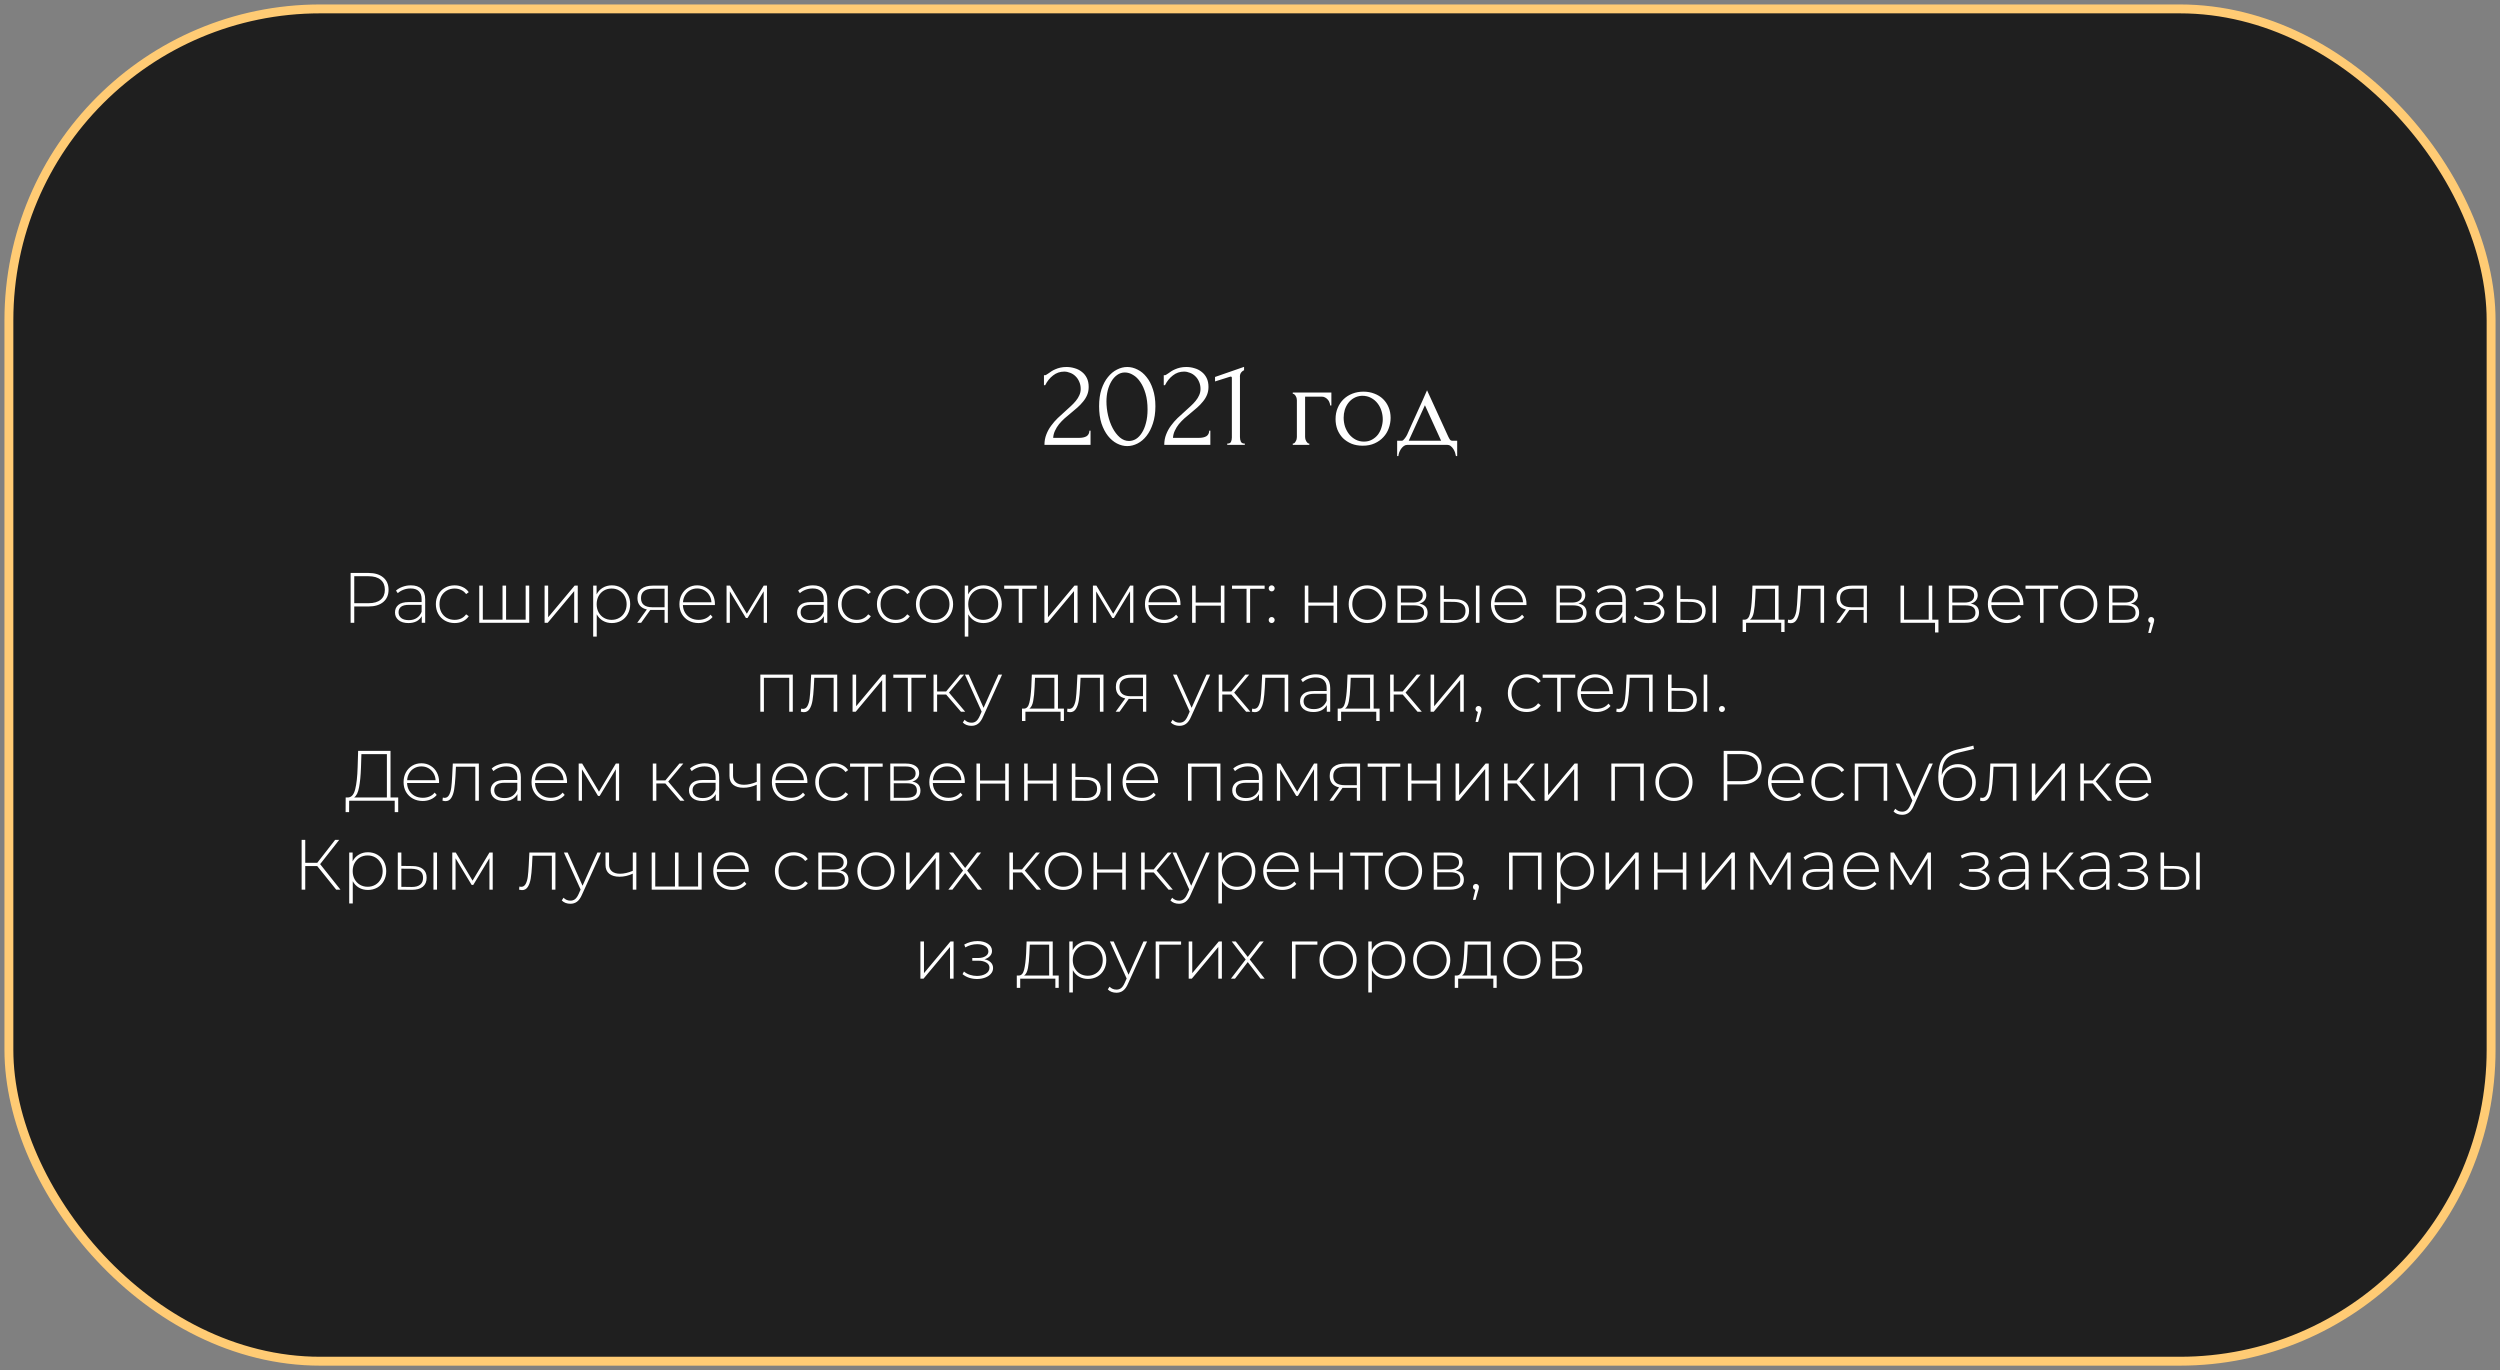
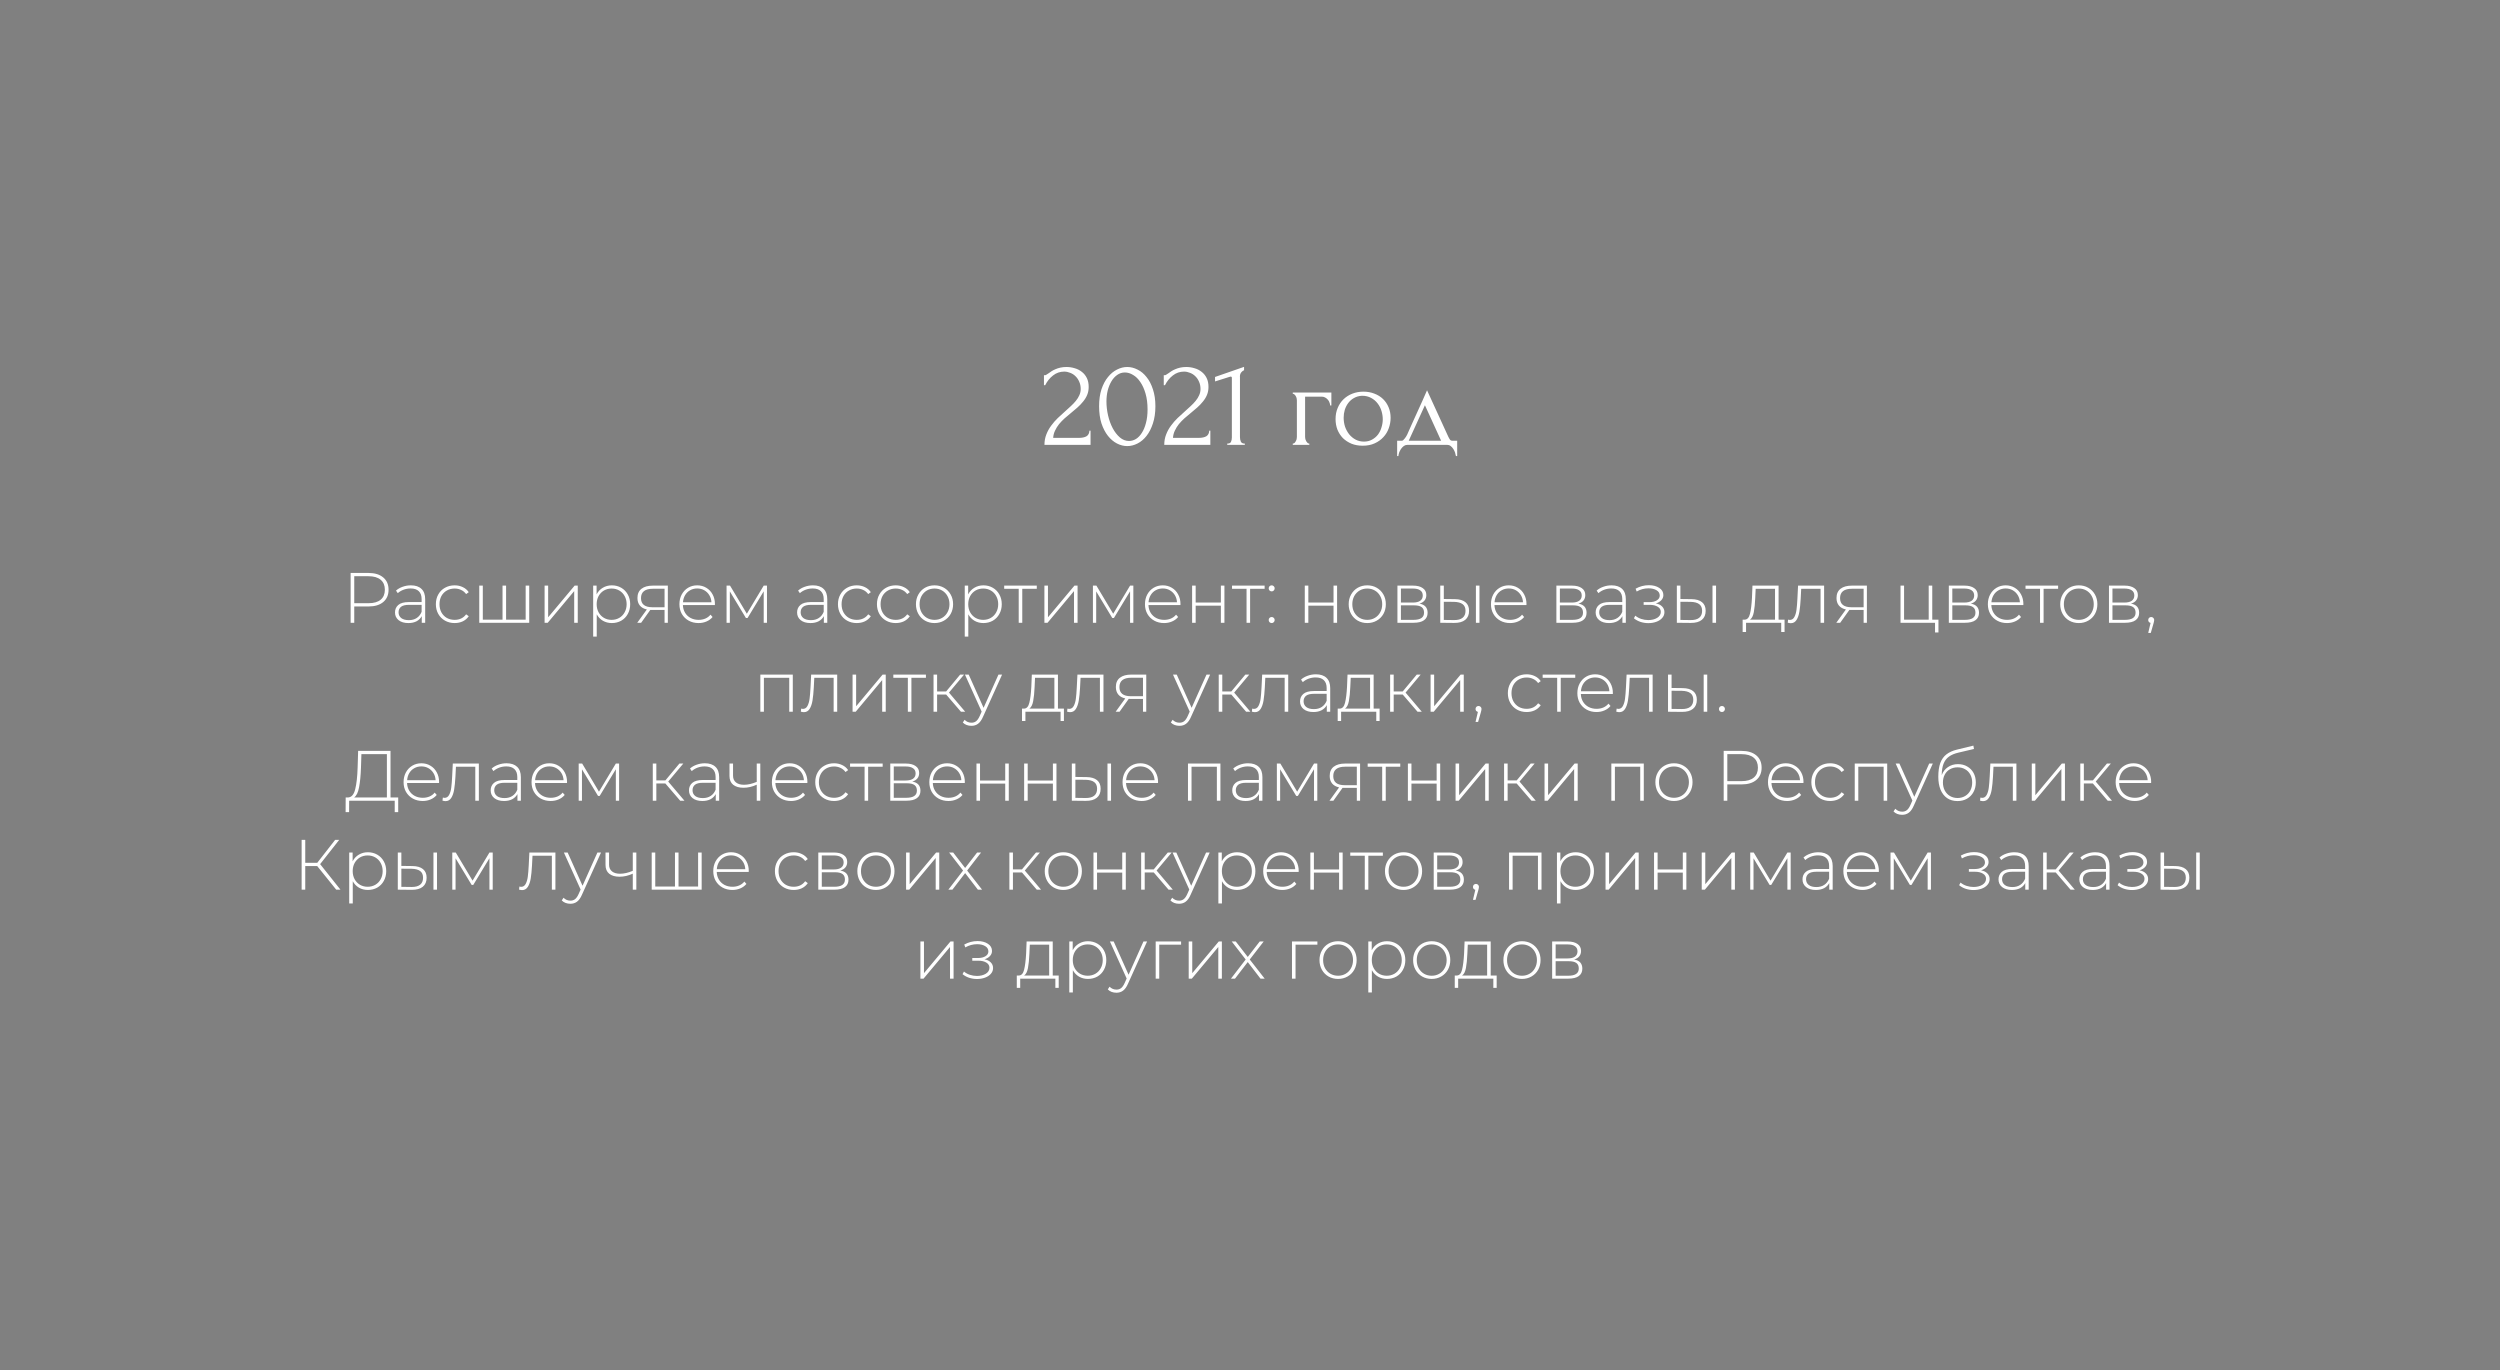
<svg xmlns="http://www.w3.org/2000/svg" width="281" height="154" viewBox="0 0 281 154" fill="none">
  <rect x="0" y="0" width="281" height="154" fill="#808080" stroke="none" />
-   <rect x="1" y="1" width="279" height="152" rx="35" fill="#1F1F1F" stroke="#FFCB74" />
  <path d="M117.341 42.174H117.467C117.513 42.174 117.569 42.151 117.635 42.104C117.709 42.057 117.789 42.006 117.873 41.95C117.966 41.885 118.073 41.81 118.195 41.726C118.325 41.642 118.47 41.567 118.629 41.502C118.797 41.427 118.983 41.367 119.189 41.32C119.394 41.273 119.623 41.25 119.875 41.25C120.192 41.25 120.5 41.297 120.799 41.39C121.097 41.474 121.363 41.609 121.597 41.796C121.83 41.973 122.017 42.202 122.157 42.482C122.297 42.762 122.367 43.098 122.367 43.49C122.367 43.817 122.311 44.115 122.199 44.386C122.087 44.657 121.933 44.909 121.737 45.142C121.55 45.375 121.335 45.599 121.093 45.814C120.859 46.019 120.617 46.225 120.365 46.43C120.122 46.626 119.884 46.827 119.651 47.032C119.427 47.237 119.221 47.452 119.035 47.676C118.857 47.9 118.708 48.143 118.587 48.404C118.465 48.656 118.395 48.927 118.377 49.216H121.289C121.643 49.216 121.923 49.155 122.129 49.034C122.334 48.903 122.441 48.693 122.451 48.404H122.577V50H117.397C117.397 49.58 117.467 49.193 117.607 48.838C117.747 48.474 117.929 48.143 118.153 47.844C118.377 47.536 118.624 47.251 118.895 46.99C119.175 46.729 119.45 46.477 119.721 46.234C119.945 46.038 120.159 45.842 120.365 45.646C120.579 45.45 120.766 45.254 120.925 45.058C121.093 44.853 121.223 44.643 121.317 44.428C121.419 44.204 121.471 43.971 121.471 43.728C121.471 43.42 121.415 43.145 121.303 42.902C121.2 42.659 121.06 42.454 120.883 42.286C120.715 42.118 120.519 41.992 120.295 41.908C120.071 41.815 119.847 41.768 119.623 41.768C119.147 41.768 118.727 41.913 118.363 42.202C117.999 42.482 117.705 42.846 117.481 43.294H117.341V42.174ZM123.539 45.66C123.539 44.941 123.627 44.307 123.805 43.756C123.991 43.205 124.234 42.748 124.533 42.384C124.831 42.011 125.167 41.731 125.541 41.544C125.923 41.348 126.311 41.25 126.703 41.25C127.095 41.25 127.482 41.348 127.865 41.544C128.247 41.731 128.583 42.011 128.873 42.384C129.171 42.748 129.409 43.205 129.587 43.756C129.773 44.307 129.867 44.941 129.867 45.66C129.867 46.388 129.773 47.032 129.587 47.592C129.409 48.143 129.171 48.609 128.873 48.992C128.583 49.365 128.247 49.65 127.865 49.846C127.482 50.042 127.095 50.14 126.703 50.14C126.311 50.14 125.923 50.042 125.541 49.846C125.167 49.65 124.831 49.365 124.533 48.992C124.234 48.609 123.991 48.143 123.805 47.592C123.627 47.032 123.539 46.388 123.539 45.66ZM128.985 46.024C128.985 45.352 128.91 44.759 128.761 44.246C128.611 43.723 128.415 43.289 128.173 42.944C127.939 42.589 127.669 42.323 127.361 42.146C127.062 41.959 126.754 41.866 126.437 41.866C126.119 41.866 125.83 41.959 125.569 42.146C125.317 42.323 125.102 42.561 124.925 42.86C124.747 43.159 124.607 43.504 124.505 43.896C124.411 44.288 124.365 44.699 124.365 45.128C124.365 45.641 124.425 46.164 124.547 46.696C124.668 47.219 124.841 47.695 125.065 48.124C125.289 48.544 125.555 48.889 125.863 49.16C126.18 49.431 126.525 49.566 126.899 49.566C127.169 49.566 127.431 49.491 127.683 49.342C127.935 49.183 128.154 48.955 128.341 48.656C128.537 48.357 128.691 47.989 128.803 47.55C128.924 47.111 128.985 46.603 128.985 46.024ZM130.807 42.174H130.933C130.98 42.174 131.036 42.151 131.101 42.104C131.176 42.057 131.255 42.006 131.339 41.95C131.433 41.885 131.54 41.81 131.661 41.726C131.792 41.642 131.937 41.567 132.095 41.502C132.263 41.427 132.45 41.367 132.655 41.32C132.861 41.273 133.089 41.25 133.341 41.25C133.659 41.25 133.967 41.297 134.265 41.39C134.564 41.474 134.83 41.609 135.063 41.796C135.297 41.973 135.483 42.202 135.623 42.482C135.763 42.762 135.833 43.098 135.833 43.49C135.833 43.817 135.777 44.115 135.665 44.386C135.553 44.657 135.399 44.909 135.203 45.142C135.017 45.375 134.802 45.599 134.559 45.814C134.326 46.019 134.083 46.225 133.831 46.43C133.589 46.626 133.351 46.827 133.117 47.032C132.893 47.237 132.688 47.452 132.501 47.676C132.324 47.9 132.175 48.143 132.053 48.404C131.932 48.656 131.862 48.927 131.843 49.216H134.755C135.11 49.216 135.39 49.155 135.595 49.034C135.801 48.903 135.908 48.693 135.917 48.404H136.043V50H130.863C130.863 49.58 130.933 49.193 131.073 48.838C131.213 48.474 131.395 48.143 131.619 47.844C131.843 47.536 132.091 47.251 132.361 46.99C132.641 46.729 132.917 46.477 133.187 46.234C133.411 46.038 133.626 45.842 133.831 45.646C134.046 45.45 134.233 45.254 134.391 45.058C134.559 44.853 134.69 44.643 134.783 44.428C134.886 44.204 134.937 43.971 134.937 43.728C134.937 43.42 134.881 43.145 134.769 42.902C134.667 42.659 134.527 42.454 134.349 42.286C134.181 42.118 133.985 41.992 133.761 41.908C133.537 41.815 133.313 41.768 133.089 41.768C132.613 41.768 132.193 41.913 131.829 42.202C131.465 42.482 131.171 42.846 130.947 43.294H130.807V42.174ZM137.943 50V49.86C138.167 49.86 138.307 49.795 138.363 49.664C138.429 49.524 138.461 49.361 138.461 49.174V42.468C138.461 42.375 138.415 42.328 138.321 42.328C138.284 42.328 138.233 42.342 138.167 42.37L136.571 42.874V42.37L139.833 41.236V41.614C139.684 41.679 139.563 41.782 139.469 41.922C139.385 42.062 139.353 42.225 139.371 42.412V49.118C139.371 49.314 139.404 49.487 139.469 49.636C139.535 49.785 139.684 49.86 139.917 49.86V50H137.943ZM149.647 44.12V45.576H149.507C149.507 45.473 149.483 45.366 149.437 45.254C149.399 45.133 149.339 45.025 149.255 44.932C149.171 44.829 149.068 44.745 148.947 44.68C148.835 44.615 148.704 44.582 148.555 44.582H146.693V49.118C146.693 49.193 146.702 49.272 146.721 49.356C146.749 49.44 146.781 49.519 146.819 49.594C146.865 49.669 146.917 49.734 146.973 49.79C147.029 49.837 147.094 49.86 147.169 49.86V50H145.307V49.86C145.381 49.86 145.447 49.837 145.503 49.79C145.559 49.734 145.605 49.669 145.643 49.594C145.689 49.519 145.722 49.44 145.741 49.356C145.759 49.272 145.769 49.193 145.769 49.118V44.988C145.769 44.923 145.759 44.848 145.741 44.764C145.722 44.68 145.689 44.601 145.643 44.526C145.605 44.451 145.559 44.391 145.503 44.344C145.447 44.288 145.381 44.26 145.307 44.26V44.12H149.647ZM153.169 50.098C152.702 50.098 152.282 50.023 151.909 49.874C151.535 49.715 151.213 49.505 150.943 49.244C150.681 48.973 150.476 48.656 150.327 48.292C150.187 47.928 150.117 47.531 150.117 47.102C150.117 46.645 150.196 46.229 150.355 45.856C150.513 45.473 150.733 45.147 151.013 44.876C151.293 44.605 151.624 44.395 152.007 44.246C152.389 44.097 152.805 44.022 153.253 44.022C153.701 44.022 154.111 44.097 154.485 44.246C154.858 44.386 155.18 44.587 155.451 44.848C155.721 45.109 155.931 45.422 156.081 45.786C156.23 46.141 156.305 46.533 156.305 46.962C156.305 47.363 156.235 47.755 156.095 48.138C155.964 48.511 155.763 48.843 155.493 49.132C155.231 49.421 154.905 49.655 154.513 49.832C154.13 50.009 153.682 50.098 153.169 50.098ZM153.085 44.484C152.749 44.503 152.45 44.587 152.189 44.736C151.937 44.876 151.722 45.063 151.545 45.296C151.377 45.52 151.246 45.777 151.153 46.066C151.069 46.355 151.027 46.649 151.027 46.948C151.027 47.293 151.078 47.629 151.181 47.956C151.293 48.273 151.447 48.558 151.643 48.81C151.848 49.062 152.091 49.263 152.371 49.412C152.651 49.561 152.963 49.636 153.309 49.636C153.654 49.636 153.957 49.561 154.219 49.412C154.489 49.263 154.713 49.071 154.891 48.838C155.068 48.595 155.199 48.325 155.283 48.026C155.376 47.727 155.423 47.429 155.423 47.13C155.423 46.822 155.376 46.514 155.283 46.206C155.189 45.889 155.045 45.604 154.849 45.352C154.653 45.091 154.405 44.881 154.107 44.722C153.817 44.563 153.477 44.484 153.085 44.484ZM163.787 49.538V51.26H163.647C163.628 51.148 163.595 51.017 163.549 50.868C163.502 50.728 163.437 50.593 163.353 50.462C163.269 50.331 163.166 50.219 163.045 50.126C162.933 50.042 162.802 50 162.653 50H158.201C158.051 50 157.916 50.042 157.795 50.126C157.673 50.219 157.566 50.331 157.473 50.462C157.389 50.593 157.319 50.728 157.263 50.868C157.216 51.017 157.188 51.148 157.179 51.26H157.039V49.538H157.571C157.627 49.538 157.678 49.515 157.725 49.468C157.781 49.421 157.832 49.365 157.879 49.3C157.935 49.235 157.986 49.165 158.033 49.09C158.079 49.006 158.121 48.931 158.159 48.866C158.299 48.549 158.467 48.171 158.663 47.732C158.868 47.293 159.073 46.841 159.279 46.374C159.493 45.907 159.699 45.455 159.895 45.016C160.091 44.568 160.259 44.185 160.399 43.868L162.765 49.034C162.839 49.193 162.909 49.319 162.975 49.412C163.04 49.496 163.129 49.538 163.241 49.538H163.787ZM158.341 49.538H161.981L160.161 45.548L158.341 49.538ZM41.418 64.4C42.122 64.4 42.674 64.568 43.074 64.904C43.474 65.235 43.674 65.696 43.674 66.288C43.674 66.875 43.474 67.336 43.074 67.672C42.674 68.003 42.122 68.168 41.418 68.168H39.818V70H39.41V64.4H41.418ZM41.418 67.8C42.016 67.8 42.472 67.669 42.786 67.408C43.101 67.147 43.258 66.773 43.258 66.288C43.258 65.803 43.101 65.429 42.786 65.168C42.472 64.901 42.016 64.768 41.418 64.768H39.818V67.8H41.418ZM46.182 65.792C46.699 65.792 47.096 65.925 47.374 66.192C47.651 66.453 47.79 66.84 47.79 67.352V70H47.406V69.256C47.272 69.501 47.078 69.693 46.822 69.832C46.566 69.965 46.259 70.032 45.902 70.032C45.438 70.032 45.07 69.923 44.798 69.704C44.531 69.485 44.398 69.197 44.398 68.84C44.398 68.493 44.52 68.213 44.766 68C45.016 67.781 45.414 67.672 45.958 67.672H47.39V67.336C47.39 66.947 47.283 66.651 47.07 66.448C46.862 66.245 46.555 66.144 46.15 66.144C45.872 66.144 45.606 66.192 45.35 66.288C45.099 66.384 44.886 66.512 44.71 66.672L44.51 66.384C44.718 66.197 44.968 66.053 45.262 65.952C45.555 65.845 45.862 65.792 46.182 65.792ZM45.958 69.704C46.304 69.704 46.598 69.624 46.838 69.464C47.083 69.304 47.267 69.072 47.39 68.768V67.984H45.966C45.555 67.984 45.256 68.059 45.07 68.208C44.888 68.357 44.798 68.563 44.798 68.824C44.798 69.096 44.899 69.312 45.102 69.472C45.304 69.627 45.59 69.704 45.958 69.704ZM51.103 70.032C50.697 70.032 50.335 69.941 50.015 69.76C49.695 69.579 49.444 69.328 49.263 69.008C49.081 68.683 48.991 68.317 48.991 67.912C48.991 67.501 49.081 67.136 49.263 66.816C49.444 66.491 49.695 66.24 50.015 66.064C50.335 65.883 50.697 65.792 51.103 65.792C51.439 65.792 51.743 65.859 52.015 65.992C52.292 66.12 52.516 66.309 52.687 66.56L52.391 66.776C52.241 66.568 52.055 66.413 51.831 66.312C51.612 66.205 51.369 66.152 51.103 66.152C50.777 66.152 50.484 66.227 50.223 66.376C49.967 66.52 49.764 66.725 49.615 66.992C49.471 67.259 49.399 67.565 49.399 67.912C49.399 68.259 49.471 68.565 49.615 68.832C49.764 69.099 49.967 69.307 50.223 69.456C50.484 69.6 50.777 69.672 51.103 69.672C51.369 69.672 51.612 69.621 51.831 69.52C52.055 69.413 52.241 69.256 52.391 69.048L52.687 69.264C52.516 69.515 52.292 69.707 52.015 69.84C51.743 69.968 51.439 70.032 51.103 70.032ZM59.484 65.824V70H53.868V65.824H54.268V69.648H56.484V65.824H56.884V69.648H59.084V65.824H59.484ZM61.212 65.824H61.612V69.384L64.588 65.824H64.94V70H64.54V66.44L61.564 70H61.212V65.824ZM68.769 65.792C69.158 65.792 69.51 65.883 69.825 66.064C70.139 66.245 70.385 66.496 70.561 66.816C70.742 67.136 70.833 67.501 70.833 67.912C70.833 68.323 70.742 68.691 70.561 69.016C70.385 69.336 70.139 69.587 69.825 69.768C69.51 69.944 69.158 70.032 68.769 70.032C68.401 70.032 68.067 69.947 67.769 69.776C67.47 69.6 67.238 69.357 67.073 69.048V71.552H66.673V65.824H67.057V66.808C67.222 66.488 67.454 66.24 67.753 66.064C68.057 65.883 68.395 65.792 68.769 65.792ZM68.745 69.672C69.065 69.672 69.353 69.597 69.609 69.448C69.865 69.299 70.065 69.091 70.209 68.824C70.358 68.557 70.433 68.253 70.433 67.912C70.433 67.571 70.358 67.267 70.209 67C70.065 66.733 69.865 66.525 69.609 66.376C69.353 66.227 69.065 66.152 68.745 66.152C68.425 66.152 68.137 66.227 67.881 66.376C67.63 66.525 67.43 66.733 67.281 67C67.137 67.267 67.065 67.571 67.065 67.912C67.065 68.253 67.137 68.557 67.281 68.824C67.43 69.091 67.63 69.299 67.881 69.448C68.137 69.597 68.425 69.672 68.745 69.672ZM75.065 65.824V70H74.697V68.56H73.305C73.209 68.56 73.14 68.557 73.097 68.552L72.065 70H71.625L72.705 68.504C72.364 68.429 72.102 68.283 71.921 68.064C71.74 67.845 71.649 67.563 71.649 67.216C71.649 66.757 71.801 66.411 72.105 66.176C72.414 65.941 72.836 65.824 73.369 65.824H75.065ZM72.049 67.232C72.049 67.915 72.481 68.256 73.345 68.256H74.697V66.176H73.393C72.497 66.176 72.049 66.528 72.049 67.232ZM80.35 68.008H76.758C76.768 68.333 76.851 68.624 77.006 68.88C77.16 69.131 77.368 69.325 77.63 69.464C77.896 69.603 78.195 69.672 78.526 69.672C78.798 69.672 79.048 69.624 79.278 69.528C79.512 69.427 79.707 69.28 79.862 69.088L80.094 69.352C79.912 69.571 79.683 69.739 79.406 69.856C79.134 69.973 78.838 70.032 78.518 70.032C78.102 70.032 77.731 69.941 77.406 69.76C77.08 69.579 76.824 69.328 76.638 69.008C76.456 68.688 76.366 68.323 76.366 67.912C76.366 67.507 76.451 67.144 76.622 66.824C76.798 66.499 77.038 66.245 77.342 66.064C77.646 65.883 77.987 65.792 78.366 65.792C78.744 65.792 79.083 65.883 79.382 66.064C79.686 66.24 79.923 66.488 80.094 66.808C80.27 67.128 80.358 67.491 80.358 67.896L80.35 68.008ZM78.366 66.144C78.072 66.144 77.808 66.211 77.574 66.344C77.339 66.472 77.15 66.656 77.006 66.896C76.867 67.131 76.787 67.397 76.766 67.696H79.966C79.95 67.397 79.87 67.131 79.726 66.896C79.582 66.661 79.392 66.477 79.158 66.344C78.923 66.211 78.659 66.144 78.366 66.144ZM86.209 65.824V70H85.841V66.464L84.025 69.464H83.841L82.033 66.472V70H81.665V65.824H82.057L83.945 68.984L85.841 65.824H86.209ZM91.377 65.792C91.894 65.792 92.292 65.925 92.569 66.192C92.846 66.453 92.985 66.84 92.985 67.352V70H92.601V69.256C92.468 69.501 92.273 69.693 92.017 69.832C91.761 69.965 91.454 70.032 91.097 70.032C90.633 70.032 90.265 69.923 89.993 69.704C89.726 69.485 89.593 69.197 89.593 68.84C89.593 68.493 89.716 68.213 89.961 68C90.212 67.781 90.609 67.672 91.153 67.672H92.585V67.336C92.585 66.947 92.478 66.651 92.265 66.448C92.057 66.245 91.75 66.144 91.345 66.144C91.068 66.144 90.801 66.192 90.545 66.288C90.294 66.384 90.081 66.512 89.905 66.672L89.705 66.384C89.913 66.197 90.164 66.053 90.457 65.952C90.75 65.845 91.057 65.792 91.377 65.792ZM91.153 69.704C91.5 69.704 91.793 69.624 92.033 69.464C92.278 69.304 92.462 69.072 92.585 68.768V67.984H91.161C90.75 67.984 90.452 68.059 90.265 68.208C90.084 68.357 89.993 68.563 89.993 68.824C89.993 69.096 90.094 69.312 90.297 69.472C90.5 69.627 90.785 69.704 91.153 69.704ZM96.298 70.032C95.893 70.032 95.53 69.941 95.21 69.76C94.89 69.579 94.639 69.328 94.458 69.008C94.277 68.683 94.186 68.317 94.186 67.912C94.186 67.501 94.277 67.136 94.458 66.816C94.639 66.491 94.89 66.24 95.21 66.064C95.53 65.883 95.893 65.792 96.298 65.792C96.634 65.792 96.938 65.859 97.21 65.992C97.487 66.12 97.711 66.309 97.882 66.56L97.586 66.776C97.437 66.568 97.25 66.413 97.026 66.312C96.807 66.205 96.565 66.152 96.298 66.152C95.973 66.152 95.679 66.227 95.418 66.376C95.162 66.52 94.959 66.725 94.81 66.992C94.666 67.259 94.594 67.565 94.594 67.912C94.594 68.259 94.666 68.565 94.81 68.832C94.959 69.099 95.162 69.307 95.418 69.456C95.679 69.6 95.973 69.672 96.298 69.672C96.565 69.672 96.807 69.621 97.026 69.52C97.25 69.413 97.437 69.256 97.586 69.048L97.882 69.264C97.711 69.515 97.487 69.707 97.21 69.84C96.938 69.968 96.634 70.032 96.298 70.032ZM100.681 70.032C100.276 70.032 99.913 69.941 99.593 69.76C99.273 69.579 99.022 69.328 98.841 69.008C98.66 68.683 98.569 68.317 98.569 67.912C98.569 67.501 98.66 67.136 98.841 66.816C99.022 66.491 99.273 66.24 99.593 66.064C99.913 65.883 100.276 65.792 100.681 65.792C101.017 65.792 101.321 65.859 101.593 65.992C101.87 66.12 102.094 66.309 102.265 66.56L101.969 66.776C101.82 66.568 101.633 66.413 101.409 66.312C101.19 66.205 100.948 66.152 100.681 66.152C100.356 66.152 100.062 66.227 99.801 66.376C99.545 66.52 99.342 66.725 99.193 66.992C99.049 67.259 98.977 67.565 98.977 67.912C98.977 68.259 99.049 68.565 99.193 68.832C99.342 69.099 99.545 69.307 99.801 69.456C100.062 69.6 100.356 69.672 100.681 69.672C100.948 69.672 101.19 69.621 101.409 69.52C101.633 69.413 101.82 69.256 101.969 69.048L102.265 69.264C102.094 69.515 101.87 69.707 101.593 69.84C101.321 69.968 101.017 70.032 100.681 70.032ZM105.04 70.032C104.645 70.032 104.288 69.941 103.968 69.76C103.653 69.579 103.405 69.328 103.224 69.008C103.042 68.683 102.952 68.317 102.952 67.912C102.952 67.507 103.042 67.144 103.224 66.824C103.405 66.499 103.653 66.245 103.968 66.064C104.288 65.883 104.645 65.792 105.04 65.792C105.434 65.792 105.789 65.883 106.104 66.064C106.424 66.245 106.674 66.499 106.856 66.824C107.037 67.144 107.128 67.507 107.128 67.912C107.128 68.317 107.037 68.683 106.856 69.008C106.674 69.328 106.424 69.579 106.104 69.76C105.789 69.941 105.434 70.032 105.04 70.032ZM105.04 69.672C105.36 69.672 105.645 69.597 105.896 69.448C106.152 69.299 106.352 69.091 106.496 68.824C106.645 68.557 106.72 68.253 106.72 67.912C106.72 67.571 106.645 67.267 106.496 67C106.352 66.733 106.152 66.525 105.896 66.376C105.645 66.227 105.36 66.152 105.04 66.152C104.72 66.152 104.432 66.227 104.176 66.376C103.925 66.525 103.725 66.733 103.576 67C103.432 67.267 103.36 67.571 103.36 67.912C103.36 68.253 103.432 68.557 103.576 68.824C103.725 69.091 103.925 69.299 104.176 69.448C104.432 69.597 104.72 69.672 105.04 69.672ZM110.534 65.792C110.924 65.792 111.276 65.883 111.59 66.064C111.905 66.245 112.15 66.496 112.326 66.816C112.508 67.136 112.598 67.501 112.598 67.912C112.598 68.323 112.508 68.691 112.326 69.016C112.15 69.336 111.905 69.587 111.59 69.768C111.276 69.944 110.924 70.032 110.534 70.032C110.166 70.032 109.833 69.947 109.534 69.776C109.236 69.6 109.004 69.357 108.838 69.048V71.552H108.438V65.824H108.822V66.808C108.988 66.488 109.22 66.24 109.518 66.064C109.822 65.883 110.161 65.792 110.534 65.792ZM110.51 69.672C110.83 69.672 111.118 69.597 111.374 69.448C111.63 69.299 111.83 69.091 111.974 68.824C112.124 68.557 112.198 68.253 112.198 67.912C112.198 67.571 112.124 67.267 111.974 67C111.83 66.733 111.63 66.525 111.374 66.376C111.118 66.227 110.83 66.152 110.51 66.152C110.19 66.152 109.902 66.227 109.646 66.376C109.396 66.525 109.196 66.733 109.046 67C108.902 67.267 108.83 67.571 108.83 67.912C108.83 68.253 108.902 68.557 109.046 68.824C109.196 69.091 109.396 69.299 109.646 69.448C109.902 69.597 110.19 69.672 110.51 69.672ZM116.535 66.184H114.903V70H114.503V66.184H112.871V65.824H116.535V66.184ZM117.391 65.824H117.791V69.384L120.767 65.824H121.119V70H120.719V66.44L117.743 70H117.391V65.824ZM127.388 65.824V70H127.02V66.464L125.204 69.464H125.02L123.212 66.472V70H122.844V65.824H123.236L125.124 68.984L127.02 65.824H127.388ZM132.678 68.008H129.086C129.097 68.333 129.179 68.624 129.334 68.88C129.489 69.131 129.697 69.325 129.958 69.464C130.225 69.603 130.523 69.672 130.854 69.672C131.126 69.672 131.377 69.624 131.606 69.528C131.841 69.427 132.035 69.28 132.19 69.088L132.422 69.352C132.241 69.571 132.011 69.739 131.734 69.856C131.462 69.973 131.166 70.032 130.846 70.032C130.43 70.032 130.059 69.941 129.734 69.76C129.409 69.579 129.153 69.328 128.966 69.008C128.785 68.688 128.694 68.323 128.694 67.912C128.694 67.507 128.779 67.144 128.95 66.824C129.126 66.499 129.366 66.245 129.67 66.064C129.974 65.883 130.315 65.792 130.694 65.792C131.073 65.792 131.411 65.883 131.71 66.064C132.014 66.24 132.251 66.488 132.422 66.808C132.598 67.128 132.686 67.491 132.686 67.896L132.678 68.008ZM130.694 66.144C130.401 66.144 130.137 66.211 129.902 66.344C129.667 66.472 129.478 66.656 129.334 66.896C129.195 67.131 129.115 67.397 129.094 67.696H132.294C132.278 67.397 132.198 67.131 132.054 66.896C131.91 66.661 131.721 66.477 131.486 66.344C131.251 66.211 130.987 66.144 130.694 66.144ZM133.993 65.824H134.393V67.728H137.225V65.824H137.625V70H137.225V68.08H134.393V70H133.993V65.824ZM142.144 66.184H140.512V70H140.112V66.184H138.48V65.824H142.144V66.184ZM142.937 66.472C142.846 66.472 142.766 66.44 142.697 66.376C142.633 66.307 142.601 66.224 142.601 66.128C142.601 66.032 142.633 65.952 142.697 65.888C142.766 65.824 142.846 65.792 142.937 65.792C143.027 65.792 143.105 65.824 143.169 65.888C143.238 65.952 143.273 66.032 143.273 66.128C143.273 66.224 143.238 66.307 143.169 66.376C143.105 66.44 143.027 66.472 142.937 66.472ZM142.937 70.032C142.846 70.032 142.766 70 142.697 69.936C142.633 69.867 142.601 69.784 142.601 69.688C142.601 69.592 142.633 69.512 142.697 69.448C142.766 69.384 142.846 69.352 142.937 69.352C143.027 69.352 143.105 69.384 143.169 69.448C143.238 69.512 143.273 69.592 143.273 69.688C143.273 69.784 143.238 69.867 143.169 69.936C143.105 70 143.027 70.032 142.937 70.032ZM146.657 65.824H147.057V67.728H149.889V65.824H150.289V70H149.889V68.08H147.057V70H146.657V65.824ZM153.68 70.032C153.286 70.032 152.928 69.941 152.608 69.76C152.294 69.579 152.046 69.328 151.864 69.008C151.683 68.683 151.592 68.317 151.592 67.912C151.592 67.507 151.683 67.144 151.864 66.824C152.046 66.499 152.294 66.245 152.608 66.064C152.928 65.883 153.286 65.792 153.68 65.792C154.075 65.792 154.43 65.883 154.744 66.064C155.064 66.245 155.315 66.499 155.496 66.824C155.678 67.144 155.768 67.507 155.768 67.912C155.768 68.317 155.678 68.683 155.496 69.008C155.315 69.328 155.064 69.579 154.744 69.76C154.43 69.941 154.075 70.032 153.68 70.032ZM153.68 69.672C154 69.672 154.286 69.597 154.536 69.448C154.792 69.299 154.992 69.091 155.136 68.824C155.286 68.557 155.36 68.253 155.36 67.912C155.36 67.571 155.286 67.267 155.136 67C154.992 66.733 154.792 66.525 154.536 66.376C154.286 66.227 154 66.152 153.68 66.152C153.36 66.152 153.072 66.227 152.816 66.376C152.566 66.525 152.366 66.733 152.216 67C152.072 67.267 152 67.571 152 67.912C152 68.253 152.072 68.557 152.216 68.824C152.366 69.091 152.566 69.299 152.816 69.448C153.072 69.597 153.36 69.672 153.68 69.672ZM159.543 67.848C160.156 67.955 160.463 68.299 160.463 68.88C160.463 69.243 160.33 69.52 160.063 69.712C159.802 69.904 159.407 70 158.879 70H157.071V65.824H158.831C159.295 65.824 159.658 65.917 159.919 66.104C160.186 66.285 160.319 66.547 160.319 66.888C160.319 67.133 160.25 67.339 160.111 67.504C159.978 67.664 159.788 67.779 159.543 67.848ZM157.463 67.728H158.807C159.164 67.728 159.439 67.661 159.631 67.528C159.823 67.389 159.919 67.192 159.919 66.936C159.919 66.675 159.823 66.48 159.631 66.352C159.444 66.219 159.17 66.152 158.807 66.152H157.463V67.728ZM158.871 69.672C159.666 69.672 160.063 69.403 160.063 68.864C160.063 68.581 159.972 68.373 159.791 68.24C159.61 68.107 159.324 68.04 158.935 68.04H157.463V69.672H158.871ZM163.532 67.344C164.049 67.349 164.444 67.464 164.716 67.688C164.988 67.907 165.124 68.229 165.124 68.656C165.124 69.099 164.98 69.437 164.692 69.672C164.404 69.907 163.988 70.021 163.444 70.016L161.884 70V65.824H162.284V67.328L163.532 67.344ZM165.892 65.824H166.292V70H165.892V65.824ZM163.428 69.696C163.854 69.701 164.177 69.616 164.396 69.44C164.614 69.264 164.724 69.003 164.724 68.656C164.724 68.32 164.617 68.072 164.404 67.912C164.19 67.747 163.865 67.659 163.428 67.648L162.284 67.64V69.68L163.428 69.696ZM171.569 68.008H167.977C167.987 68.333 168.07 68.624 168.225 68.88C168.379 69.131 168.587 69.325 168.849 69.464C169.115 69.603 169.414 69.672 169.745 69.672C170.017 69.672 170.267 69.624 170.497 69.528C170.731 69.427 170.926 69.28 171.081 69.088L171.313 69.352C171.131 69.571 170.902 69.739 170.625 69.856C170.353 69.973 170.057 70.032 169.737 70.032C169.321 70.032 168.95 69.941 168.625 69.76C168.299 69.579 168.043 69.328 167.857 69.008C167.675 68.688 167.585 68.323 167.585 67.912C167.585 67.507 167.67 67.144 167.841 66.824C168.017 66.499 168.257 66.245 168.561 66.064C168.865 65.883 169.206 65.792 169.585 65.792C169.963 65.792 170.302 65.883 170.601 66.064C170.905 66.24 171.142 66.488 171.313 66.808C171.489 67.128 171.577 67.491 171.577 67.896L171.569 68.008ZM169.585 66.144C169.291 66.144 169.027 66.211 168.793 66.344C168.558 66.472 168.369 66.656 168.225 66.896C168.086 67.131 168.006 67.397 167.985 67.696H171.185C171.169 67.397 171.089 67.131 170.945 66.896C170.801 66.661 170.611 66.477 170.377 66.344C170.142 66.211 169.878 66.144 169.585 66.144ZM177.41 67.848C178.024 67.955 178.33 68.299 178.33 68.88C178.33 69.243 178.197 69.52 177.93 69.712C177.669 69.904 177.274 70 176.746 70H174.938V65.824H176.698C177.162 65.824 177.525 65.917 177.786 66.104C178.053 66.285 178.186 66.547 178.186 66.888C178.186 67.133 178.117 67.339 177.978 67.504C177.845 67.664 177.656 67.779 177.41 67.848ZM175.33 67.728H176.674C177.032 67.728 177.306 67.661 177.498 67.528C177.69 67.389 177.786 67.192 177.786 66.936C177.786 66.675 177.69 66.48 177.498 66.352C177.312 66.219 177.037 66.152 176.674 66.152H175.33V67.728ZM176.738 69.672C177.533 69.672 177.93 69.403 177.93 68.864C177.93 68.581 177.84 68.373 177.658 68.24C177.477 68.107 177.192 68.04 176.802 68.04H175.33V69.672H176.738ZM181.135 65.792C181.652 65.792 182.049 65.925 182.327 66.192C182.604 66.453 182.743 66.84 182.743 67.352V70H182.359V69.256C182.225 69.501 182.031 69.693 181.775 69.832C181.519 69.965 181.212 70.032 180.855 70.032C180.391 70.032 180.023 69.923 179.751 69.704C179.484 69.485 179.351 69.197 179.351 68.84C179.351 68.493 179.473 68.213 179.719 68C179.969 67.781 180.367 67.672 180.911 67.672H182.343V67.336C182.343 66.947 182.236 66.651 182.023 66.448C181.815 66.245 181.508 66.144 181.103 66.144C180.825 66.144 180.559 66.192 180.303 66.288C180.052 66.384 179.839 66.512 179.663 66.672L179.463 66.384C179.671 66.197 179.921 66.053 180.215 65.952C180.508 65.845 180.815 65.792 181.135 65.792ZM180.911 69.704C181.257 69.704 181.551 69.624 181.791 69.464C182.036 69.304 182.22 69.072 182.343 68.768V67.984H180.919C180.508 67.984 180.209 68.059 180.023 68.208C179.841 68.357 179.751 68.563 179.751 68.824C179.751 69.096 179.852 69.312 180.055 69.472C180.257 69.627 180.543 69.704 180.911 69.704ZM186.114 67.824C186.424 67.883 186.661 68 186.826 68.176C186.997 68.347 187.082 68.557 187.082 68.808C187.082 69.053 187 69.269 186.834 69.456C186.674 69.643 186.456 69.787 186.178 69.888C185.901 69.989 185.6 70.04 185.274 70.04C184.976 70.04 184.682 69.995 184.394 69.904C184.112 69.808 183.864 69.672 183.65 69.496L183.81 69.2C183.997 69.36 184.218 69.483 184.474 69.568C184.736 69.653 185 69.696 185.266 69.696C185.661 69.696 185.994 69.613 186.266 69.448C186.538 69.277 186.674 69.053 186.674 68.776C186.674 68.531 186.56 68.339 186.33 68.2C186.106 68.056 185.802 67.984 185.418 67.984H184.746V67.68H185.402C185.738 67.68 186.013 67.613 186.226 67.48C186.445 67.347 186.554 67.168 186.554 66.944C186.554 66.683 186.434 66.483 186.194 66.344C185.96 66.2 185.658 66.128 185.29 66.128C184.821 66.128 184.378 66.248 183.962 66.488L183.842 66.168C184.312 65.907 184.81 65.776 185.338 65.776C185.802 65.776 186.189 65.877 186.498 66.08C186.808 66.277 186.962 66.547 186.962 66.888C186.962 67.107 186.885 67.299 186.73 67.464C186.576 67.629 186.37 67.749 186.114 67.824ZM190.125 67.344C190.643 67.349 191.037 67.464 191.309 67.688C191.581 67.907 191.717 68.229 191.717 68.656C191.717 69.099 191.573 69.437 191.285 69.672C190.997 69.907 190.581 70.021 190.037 70.016L188.477 70V65.824H188.877V67.328L190.125 67.344ZM192.485 65.824H192.885V70H192.485V65.824ZM190.021 69.696C190.448 69.701 190.771 69.616 190.989 69.44C191.208 69.264 191.317 69.003 191.317 68.656C191.317 68.32 191.211 68.072 190.997 67.912C190.784 67.747 190.459 67.659 190.021 67.648L188.877 67.64V69.68L190.021 69.696ZM200.585 69.648V71.04H200.209V70H196.257V71.04H195.873V69.648H196.121C196.404 69.632 196.596 69.413 196.697 68.992C196.804 68.565 196.878 67.968 196.921 67.2L196.977 65.824H199.913V69.648H200.585ZM197.289 67.224C197.262 67.859 197.209 68.387 197.129 68.808C197.049 69.229 196.905 69.509 196.697 69.648H199.513V66.184H197.337L197.289 67.224ZM205.03 65.824V70H204.63V66.184H202.454L202.398 67.296C202.366 67.872 202.318 68.355 202.254 68.744C202.19 69.133 202.081 69.448 201.926 69.688C201.772 69.928 201.558 70.048 201.286 70.048C201.206 70.048 201.092 70.029 200.942 69.992L200.982 69.648C201.068 69.669 201.132 69.68 201.174 69.68C201.398 69.68 201.569 69.571 201.686 69.352C201.804 69.133 201.884 68.861 201.926 68.536C201.969 68.211 202.004 67.787 202.03 67.264L202.102 65.824H205.03ZM209.839 65.824V70H209.471V68.56H208.079C207.983 68.56 207.913 68.557 207.871 68.552L206.839 70H206.399L207.479 68.504C207.137 68.429 206.876 68.283 206.695 68.064C206.513 67.845 206.423 67.563 206.423 67.216C206.423 66.757 206.575 66.411 206.879 66.176C207.188 65.941 207.609 65.824 208.143 65.824H209.839ZM206.823 67.232C206.823 67.915 207.255 68.256 208.119 68.256H209.471V66.176H208.167C207.271 66.176 206.823 66.528 206.823 67.232ZM217.882 69.648V71.088H217.498V70H213.618V65.824H214.018V69.648H216.786V65.824H217.186V69.648H217.882ZM221.52 67.848C222.133 67.955 222.44 68.299 222.44 68.88C222.44 69.243 222.306 69.52 222.04 69.712C221.778 69.904 221.384 70 220.856 70H219.048V65.824H220.808C221.272 65.824 221.634 65.917 221.896 66.104C222.162 66.285 222.296 66.547 222.296 66.888C222.296 67.133 222.226 67.339 222.088 67.504C221.954 67.664 221.765 67.779 221.52 67.848ZM219.44 67.728H220.784C221.141 67.728 221.416 67.661 221.608 67.528C221.8 67.389 221.896 67.192 221.896 66.936C221.896 66.675 221.8 66.48 221.608 66.352C221.421 66.219 221.146 66.152 220.784 66.152H219.44V67.728ZM220.848 69.672C221.642 69.672 222.04 69.403 222.04 68.864C222.04 68.581 221.949 68.373 221.768 68.24C221.586 68.107 221.301 68.04 220.912 68.04H219.44V69.672H220.848ZM227.42 68.008H223.828C223.839 68.333 223.921 68.624 224.076 68.88C224.231 69.131 224.439 69.325 224.7 69.464C224.967 69.603 225.265 69.672 225.596 69.672C225.868 69.672 226.119 69.624 226.348 69.528C226.583 69.427 226.777 69.28 226.932 69.088L227.164 69.352C226.983 69.571 226.753 69.739 226.476 69.856C226.204 69.973 225.908 70.032 225.588 70.032C225.172 70.032 224.801 69.941 224.476 69.76C224.151 69.579 223.895 69.328 223.708 69.008C223.527 68.688 223.436 68.323 223.436 67.912C223.436 67.507 223.521 67.144 223.692 66.824C223.868 66.499 224.108 66.245 224.412 66.064C224.716 65.883 225.057 65.792 225.436 65.792C225.815 65.792 226.153 65.883 226.452 66.064C226.756 66.24 226.993 66.488 227.164 66.808C227.34 67.128 227.428 67.491 227.428 67.896L227.42 68.008ZM225.436 66.144C225.143 66.144 224.879 66.211 224.644 66.344C224.409 66.472 224.22 66.656 224.076 66.896C223.937 67.131 223.857 67.397 223.836 67.696H227.036C227.02 67.397 226.94 67.131 226.796 66.896C226.652 66.661 226.463 66.477 226.228 66.344C225.993 66.211 225.729 66.144 225.436 66.144ZM231.332 66.184H229.7V70H229.3V66.184H227.668V65.824H231.332V66.184ZM233.657 70.032C233.262 70.032 232.905 69.941 232.585 69.76C232.27 69.579 232.022 69.328 231.841 69.008C231.66 68.683 231.569 68.317 231.569 67.912C231.569 67.507 231.66 67.144 231.841 66.824C232.022 66.499 232.27 66.245 232.585 66.064C232.905 65.883 233.262 65.792 233.657 65.792C234.052 65.792 234.406 65.883 234.721 66.064C235.041 66.245 235.292 66.499 235.473 66.824C235.654 67.144 235.745 67.507 235.745 67.912C235.745 68.317 235.654 68.683 235.473 69.008C235.292 69.328 235.041 69.579 234.721 69.76C234.406 69.941 234.052 70.032 233.657 70.032ZM233.657 69.672C233.977 69.672 234.262 69.597 234.513 69.448C234.769 69.299 234.969 69.091 235.113 68.824C235.262 68.557 235.337 68.253 235.337 67.912C235.337 67.571 235.262 67.267 235.113 67C234.969 66.733 234.769 66.525 234.513 66.376C234.262 66.227 233.977 66.152 233.657 66.152C233.337 66.152 233.049 66.227 232.793 66.376C232.542 66.525 232.342 66.733 232.193 67C232.049 67.267 231.977 67.571 231.977 67.912C231.977 68.253 232.049 68.557 232.193 68.824C232.342 69.091 232.542 69.299 232.793 69.448C233.049 69.597 233.337 69.672 233.657 69.672ZM239.52 67.848C240.133 67.955 240.44 68.299 240.44 68.88C240.44 69.243 240.306 69.52 240.04 69.712C239.778 69.904 239.384 70 238.856 70H237.048V65.824H238.808C239.272 65.824 239.634 65.917 239.896 66.104C240.162 66.285 240.296 66.547 240.296 66.888C240.296 67.133 240.226 67.339 240.088 67.504C239.954 67.664 239.765 67.779 239.52 67.848ZM237.44 67.728H238.784C239.141 67.728 239.416 67.661 239.608 67.528C239.8 67.389 239.896 67.192 239.896 66.936C239.896 66.675 239.8 66.48 239.608 66.352C239.421 66.219 239.146 66.152 238.784 66.152H237.44V67.728ZM238.848 69.672C239.642 69.672 240.04 69.403 240.04 68.864C240.04 68.581 239.949 68.373 239.768 68.24C239.586 68.107 239.301 68.04 238.912 68.04H237.44V69.672H238.848ZM241.796 69.352C241.892 69.352 241.972 69.387 242.036 69.456C242.1 69.52 242.132 69.597 242.132 69.688C242.132 69.741 242.124 69.797 242.108 69.856C242.097 69.915 242.081 69.981 242.06 70.056L241.748 71.144H241.46L241.724 70.016C241.644 69.995 241.58 69.957 241.532 69.904C241.484 69.845 241.46 69.773 241.46 69.688C241.46 69.592 241.492 69.512 241.556 69.448C241.62 69.384 241.7 69.352 241.796 69.352ZM89.11 75.824V80H88.71V76.184H85.862V80H85.462V75.824H89.11ZM94.101 75.824V80H93.701V76.184H91.525L91.469 77.296C91.437 77.872 91.389 78.355 91.325 78.744C91.261 79.133 91.151 79.448 90.997 79.688C90.842 79.928 90.629 80.048 90.357 80.048C90.277 80.048 90.162 80.029 90.013 79.992L90.053 79.648C90.138 79.669 90.202 79.68 90.245 79.68C90.469 79.68 90.639 79.571 90.757 79.352C90.874 79.133 90.954 78.861 90.997 78.536C91.039 78.211 91.074 77.787 91.101 77.264L91.173 75.824H94.101ZM95.829 75.824H96.229V79.384L99.205 75.824H99.557V80H99.157V76.44L96.181 80H95.829V75.824ZM104.074 76.184H102.442V80H102.042V76.184H100.41V75.824H104.074V76.184ZM106.346 78.064H105.33V80H104.93V75.824H105.33V77.72H106.346L107.922 75.824H108.362L106.666 77.848L108.49 80H108.01L106.346 78.064ZM112.635 75.824L110.491 80.568C110.331 80.936 110.144 81.197 109.931 81.352C109.723 81.507 109.475 81.584 109.187 81.584C108.995 81.584 108.814 81.552 108.643 81.488C108.478 81.424 108.336 81.331 108.219 81.208L108.419 80.904C108.632 81.123 108.891 81.232 109.195 81.232C109.398 81.232 109.571 81.176 109.715 81.064C109.859 80.952 109.992 80.76 110.115 80.488L110.339 79.984L108.459 75.824H108.883L110.555 79.56L112.227 75.824H112.635ZM119.585 79.648V81.04H119.209V80H115.257V81.04H114.873V79.648H115.121C115.404 79.632 115.596 79.413 115.697 78.992C115.804 78.565 115.878 77.968 115.921 77.2L115.977 75.824H118.913V79.648H119.585ZM116.289 77.224C116.262 77.859 116.209 78.387 116.129 78.808C116.049 79.229 115.905 79.509 115.697 79.648H118.513V76.184H116.337L116.289 77.224ZM124.03 75.824V80H123.63V76.184H121.454L121.398 77.296C121.366 77.872 121.318 78.355 121.254 78.744C121.19 79.133 121.081 79.448 120.926 79.688C120.772 79.928 120.558 80.048 120.286 80.048C120.206 80.048 120.092 80.029 119.942 79.992L119.982 79.648C120.068 79.669 120.132 79.68 120.174 79.68C120.398 79.68 120.569 79.571 120.686 79.352C120.804 79.133 120.884 78.861 120.926 78.536C120.969 78.211 121.004 77.787 121.03 77.264L121.102 75.824H124.03ZM128.839 75.824V80H128.471V78.56H127.079C126.983 78.56 126.913 78.557 126.871 78.552L125.839 80H125.399L126.479 78.504C126.137 78.429 125.876 78.283 125.695 78.064C125.513 77.845 125.423 77.563 125.423 77.216C125.423 76.757 125.575 76.411 125.879 76.176C126.188 75.941 126.609 75.824 127.143 75.824H128.839ZM125.823 77.232C125.823 77.915 126.255 78.256 127.119 78.256H128.471V76.176H127.167C126.271 76.176 125.823 76.528 125.823 77.232ZM136.018 75.824L133.874 80.568C133.714 80.936 133.527 81.197 133.314 81.352C133.106 81.507 132.858 81.584 132.57 81.584C132.378 81.584 132.197 81.552 132.026 81.488C131.861 81.424 131.719 81.331 131.602 81.208L131.802 80.904C132.015 81.123 132.274 81.232 132.578 81.232C132.781 81.232 132.954 81.176 133.098 81.064C133.242 80.952 133.375 80.76 133.498 80.488L133.722 79.984L131.842 75.824H132.266L133.938 79.56L135.61 75.824H136.018ZM138.401 78.064H137.385V80H136.985V75.824H137.385V77.72H138.401L139.977 75.824H140.417L138.721 77.848L140.545 80H140.065L138.401 78.064ZM144.796 75.824V80H144.396V76.184H142.22L142.164 77.296C142.132 77.872 142.084 78.355 142.02 78.744C141.956 79.133 141.847 79.448 141.692 79.688C141.537 79.928 141.324 80.048 141.052 80.048C140.972 80.048 140.857 80.029 140.708 79.992L140.748 79.648C140.833 79.669 140.897 79.68 140.94 79.68C141.164 79.68 141.335 79.571 141.452 79.352C141.569 79.133 141.649 78.861 141.692 78.536C141.735 78.211 141.769 77.787 141.796 77.264L141.868 75.824H144.796ZM147.908 75.792C148.425 75.792 148.823 75.925 149.1 76.192C149.377 76.453 149.516 76.84 149.516 77.352V80H149.132V79.256C148.999 79.501 148.804 79.693 148.548 79.832C148.292 79.965 147.985 80.032 147.628 80.032C147.164 80.032 146.796 79.923 146.524 79.704C146.257 79.485 146.124 79.197 146.124 78.84C146.124 78.493 146.247 78.213 146.492 78C146.743 77.781 147.14 77.672 147.684 77.672H149.116V77.336C149.116 76.947 149.009 76.651 148.796 76.448C148.588 76.245 148.281 76.144 147.876 76.144C147.599 76.144 147.332 76.192 147.076 76.288C146.825 76.384 146.612 76.512 146.436 76.672L146.236 76.384C146.444 76.197 146.695 76.053 146.988 75.952C147.281 75.845 147.588 75.792 147.908 75.792ZM147.684 79.704C148.031 79.704 148.324 79.624 148.564 79.464C148.809 79.304 148.993 79.072 149.116 78.768V77.984H147.692C147.281 77.984 146.983 78.059 146.796 78.208C146.615 78.357 146.524 78.563 146.524 78.824C146.524 79.096 146.625 79.312 146.828 79.472C147.031 79.627 147.316 79.704 147.684 79.704ZM155.069 79.648V81.04H154.693V80H150.741V81.04H150.357V79.648H150.605C150.888 79.632 151.08 79.413 151.181 78.992C151.288 78.565 151.363 77.968 151.405 77.2L151.461 75.824H154.397V79.648H155.069ZM151.773 77.224C151.747 77.859 151.693 78.387 151.613 78.808C151.533 79.229 151.389 79.509 151.181 79.648H153.997V76.184H151.821L151.773 77.224ZM157.667 78.064H156.651V80H156.251V75.824H156.651V77.72H157.667L159.243 75.824H159.683L157.987 77.848L159.811 80H159.331L157.667 78.064ZM160.798 75.824H161.198V79.384L164.174 75.824H164.526V80H164.126V76.44L161.15 80H160.798V75.824ZM166.187 79.352C166.283 79.352 166.363 79.387 166.427 79.456C166.491 79.52 166.523 79.597 166.523 79.688C166.523 79.741 166.515 79.797 166.499 79.856C166.488 79.915 166.472 79.981 166.451 80.056L166.139 81.144H165.851L166.115 80.016C166.035 79.995 165.971 79.957 165.923 79.904C165.875 79.845 165.851 79.773 165.851 79.688C165.851 79.592 165.883 79.512 165.947 79.448C166.011 79.384 166.091 79.352 166.187 79.352ZM171.595 80.032C171.19 80.032 170.827 79.941 170.507 79.76C170.187 79.579 169.936 79.328 169.755 79.008C169.574 78.683 169.483 78.317 169.483 77.912C169.483 77.501 169.574 77.136 169.755 76.816C169.936 76.491 170.187 76.24 170.507 76.064C170.827 75.883 171.19 75.792 171.595 75.792C171.931 75.792 172.235 75.859 172.507 75.992C172.784 76.12 173.008 76.309 173.179 76.56L172.883 76.776C172.734 76.568 172.547 76.413 172.323 76.312C172.104 76.205 171.862 76.152 171.595 76.152C171.27 76.152 170.976 76.227 170.715 76.376C170.459 76.52 170.256 76.725 170.107 76.992C169.963 77.259 169.891 77.565 169.891 77.912C169.891 78.259 169.963 78.565 170.107 78.832C170.256 79.099 170.459 79.307 170.715 79.456C170.976 79.6 171.27 79.672 171.595 79.672C171.862 79.672 172.104 79.621 172.323 79.52C172.547 79.413 172.734 79.256 172.883 79.048L173.179 79.264C173.008 79.515 172.784 79.707 172.507 79.84C172.235 79.968 171.931 80.032 171.595 80.032ZM177.058 76.184H175.426V80H175.026V76.184H173.394V75.824H177.058V76.184ZM181.279 78.008H177.687C177.698 78.333 177.781 78.624 177.935 78.88C178.09 79.131 178.298 79.325 178.559 79.464C178.826 79.603 179.125 79.672 179.455 79.672C179.727 79.672 179.978 79.624 180.207 79.528C180.442 79.427 180.637 79.28 180.791 79.088L181.023 79.352C180.842 79.571 180.613 79.739 180.335 79.856C180.063 79.973 179.767 80.032 179.447 80.032C179.031 80.032 178.661 79.941 178.335 79.76C178.01 79.579 177.754 79.328 177.567 79.008C177.386 78.688 177.295 78.323 177.295 77.912C177.295 77.507 177.381 77.144 177.551 76.824C177.727 76.499 177.967 76.245 178.271 76.064C178.575 75.883 178.917 75.792 179.295 75.792C179.674 75.792 180.013 75.883 180.311 76.064C180.615 76.24 180.853 76.488 181.023 76.808C181.199 77.128 181.287 77.491 181.287 77.896L181.279 78.008ZM179.295 76.144C179.002 76.144 178.738 76.211 178.503 76.344C178.269 76.472 178.079 76.656 177.935 76.896C177.797 77.131 177.717 77.397 177.695 77.696H180.895C180.879 77.397 180.799 77.131 180.655 76.896C180.511 76.661 180.322 76.477 180.087 76.344C179.853 76.211 179.589 76.144 179.295 76.144ZM185.757 75.824V80H185.357V76.184H183.181L183.125 77.296C183.093 77.872 183.045 78.355 182.981 78.744C182.917 79.133 182.808 79.448 182.653 79.688C182.498 79.928 182.285 80.048 182.013 80.048C181.933 80.048 181.818 80.029 181.669 79.992L181.709 79.648C181.794 79.669 181.858 79.68 181.901 79.68C182.125 79.68 182.296 79.571 182.413 79.352C182.53 79.133 182.61 78.861 182.653 78.536C182.696 78.211 182.73 77.787 182.757 77.264L182.829 75.824H185.757ZM189.133 77.344C189.65 77.349 190.045 77.464 190.317 77.688C190.589 77.907 190.725 78.229 190.725 78.656C190.725 79.099 190.581 79.437 190.293 79.672C190.005 79.907 189.589 80.021 189.045 80.016L187.485 80V75.824H187.885V77.328L189.133 77.344ZM191.493 75.824H191.893V80H191.493V75.824ZM189.029 79.696C189.456 79.701 189.778 79.616 189.997 79.44C190.216 79.264 190.325 79.003 190.325 78.656C190.325 78.32 190.218 78.072 190.005 77.912C189.792 77.747 189.466 77.659 189.029 77.648L187.885 77.64V79.68L189.029 79.696ZM193.546 80.032C193.455 80.032 193.375 80 193.306 79.936C193.242 79.867 193.21 79.784 193.21 79.688C193.21 79.592 193.242 79.512 193.306 79.448C193.375 79.384 193.455 79.352 193.546 79.352C193.637 79.352 193.714 79.384 193.778 79.448C193.847 79.512 193.882 79.592 193.882 79.688C193.882 79.784 193.847 79.867 193.778 79.936C193.714 80 193.637 80.032 193.546 80.032ZM44.758 89.632V91.28H44.366V90H39.246L39.238 91.28H38.846L38.854 89.632H39.158C39.526 89.6 39.782 89.291 39.926 88.704C40.075 88.117 40.166 87.296 40.198 86.24L40.254 84.4H43.894V89.632H44.758ZM40.574 86.272C40.542 87.179 40.47 87.92 40.358 88.496C40.251 89.072 40.067 89.451 39.806 89.632H43.486V84.768H40.622L40.574 86.272ZM49.346 88.008H45.754C45.764 88.333 45.847 88.624 46.002 88.88C46.157 89.131 46.364 89.325 46.626 89.464C46.892 89.603 47.191 89.672 47.522 89.672C47.794 89.672 48.044 89.624 48.274 89.528C48.508 89.427 48.703 89.28 48.858 89.088L49.09 89.352C48.908 89.571 48.679 89.739 48.402 89.856C48.13 89.973 47.834 90.032 47.514 90.032C47.098 90.032 46.727 89.941 46.402 89.76C46.077 89.579 45.821 89.328 45.634 89.008C45.453 88.688 45.362 88.323 45.362 87.912C45.362 87.507 45.447 87.144 45.618 86.824C45.794 86.499 46.034 86.245 46.338 86.064C46.642 85.883 46.983 85.792 47.362 85.792C47.74 85.792 48.079 85.883 48.378 86.064C48.682 86.24 48.919 86.488 49.09 86.808C49.266 87.128 49.354 87.491 49.354 87.896L49.346 88.008ZM47.362 86.144C47.069 86.144 46.804 86.211 46.57 86.344C46.335 86.472 46.146 86.656 46.002 86.896C45.863 87.131 45.783 87.397 45.762 87.696H48.962C48.946 87.397 48.866 87.131 48.722 86.896C48.578 86.661 48.389 86.477 48.154 86.344C47.919 86.211 47.655 86.144 47.362 86.144ZM53.823 85.824V90H53.423V86.184H51.247L51.191 87.296C51.159 87.872 51.111 88.355 51.047 88.744C50.983 89.133 50.874 89.448 50.719 89.688C50.565 89.928 50.351 90.048 50.079 90.048C49.999 90.048 49.885 90.029 49.735 89.992L49.775 89.648C49.861 89.669 49.925 89.68 49.967 89.68C50.191 89.68 50.362 89.571 50.479 89.352C50.597 89.133 50.677 88.861 50.719 88.536C50.762 88.211 50.797 87.787 50.823 87.264L50.895 85.824H53.823ZM56.935 85.792C57.453 85.792 57.85 85.925 58.127 86.192C58.405 86.453 58.544 86.84 58.544 87.352V90H58.16V89.256C58.026 89.501 57.831 89.693 57.575 89.832C57.319 89.965 57.013 90.032 56.656 90.032C56.191 90.032 55.824 89.923 55.551 89.704C55.285 89.485 55.151 89.197 55.151 88.84C55.151 88.493 55.274 88.213 55.52 88C55.77 87.781 56.167 87.672 56.712 87.672H58.144V87.336C58.144 86.947 58.037 86.651 57.824 86.448C57.615 86.245 57.309 86.144 56.904 86.144C56.626 86.144 56.359 86.192 56.103 86.288C55.853 86.384 55.639 86.512 55.464 86.672L55.264 86.384C55.471 86.197 55.722 86.053 56.016 85.952C56.309 85.845 56.615 85.792 56.935 85.792ZM56.712 89.704C57.058 89.704 57.352 89.624 57.592 89.464C57.837 89.304 58.021 89.072 58.144 88.768V87.984H56.719C56.309 87.984 56.01 88.059 55.824 88.208C55.642 88.357 55.551 88.563 55.551 88.824C55.551 89.096 55.653 89.312 55.855 89.472C56.058 89.627 56.343 89.704 56.712 89.704ZM63.729 88.008H60.137C60.147 88.333 60.23 88.624 60.385 88.88C60.539 89.131 60.747 89.325 61.009 89.464C61.275 89.603 61.574 89.672 61.905 89.672C62.177 89.672 62.427 89.624 62.657 89.528C62.891 89.427 63.086 89.28 63.241 89.088L63.473 89.352C63.291 89.571 63.062 89.739 62.785 89.856C62.513 89.973 62.217 90.032 61.897 90.032C61.481 90.032 61.11 89.941 60.785 89.76C60.459 89.579 60.203 89.328 60.017 89.008C59.835 88.688 59.745 88.323 59.745 87.912C59.745 87.507 59.83 87.144 60.001 86.824C60.177 86.499 60.417 86.245 60.721 86.064C61.025 85.883 61.366 85.792 61.745 85.792C62.123 85.792 62.462 85.883 62.761 86.064C63.065 86.24 63.302 86.488 63.473 86.808C63.649 87.128 63.737 87.491 63.737 87.896L63.729 88.008ZM61.745 86.144C61.451 86.144 61.187 86.211 60.953 86.344C60.718 86.472 60.529 86.656 60.385 86.896C60.246 87.131 60.166 87.397 60.145 87.696H63.345C63.329 87.397 63.249 87.131 63.105 86.896C62.961 86.661 62.771 86.477 62.537 86.344C62.302 86.211 62.038 86.144 61.745 86.144ZM69.588 85.824V90H69.22V86.464L67.404 89.464H67.22L65.412 86.472V90H65.044V85.824H65.436L67.324 88.984L69.22 85.824H69.588ZM74.788 88.064H73.772V90H73.372V85.824H73.772V87.72H74.788L76.364 85.824H76.804L75.108 87.848L76.932 90H76.452L74.788 88.064ZM79.225 85.792C79.742 85.792 80.139 85.925 80.417 86.192C80.694 86.453 80.833 86.84 80.833 87.352V90H80.449V89.256C80.315 89.501 80.121 89.693 79.865 89.832C79.609 89.965 79.302 90.032 78.945 90.032C78.481 90.032 78.113 89.923 77.841 89.704C77.574 89.485 77.441 89.197 77.441 88.84C77.441 88.493 77.563 88.213 77.809 88C78.059 87.781 78.457 87.672 79.001 87.672H80.433V87.336C80.433 86.947 80.326 86.651 80.113 86.448C79.905 86.245 79.598 86.144 79.193 86.144C78.915 86.144 78.649 86.192 78.393 86.288C78.142 86.384 77.929 86.512 77.753 86.672L77.553 86.384C77.761 86.197 78.011 86.053 78.305 85.952C78.598 85.845 78.905 85.792 79.225 85.792ZM79.001 89.704C79.347 89.704 79.641 89.624 79.881 89.464C80.126 89.304 80.31 89.072 80.433 88.768V87.984H79.009C78.598 87.984 78.299 88.059 78.113 88.208C77.931 88.357 77.841 88.563 77.841 88.824C77.841 89.096 77.942 89.312 78.145 89.472C78.347 89.627 78.633 89.704 79.001 89.704ZM85.458 85.824V90H85.058V88.2C84.562 88.429 84.066 88.544 83.57 88.544C83.079 88.544 82.692 88.432 82.41 88.208C82.132 87.984 81.994 87.653 81.994 87.216V85.824H82.394V87.192C82.394 87.517 82.503 87.768 82.722 87.944C82.94 88.12 83.242 88.208 83.626 88.208C84.063 88.208 84.54 88.099 85.058 87.88V85.824H85.458ZM90.744 88.008H87.152C87.163 88.333 87.246 88.624 87.4 88.88C87.555 89.131 87.763 89.325 88.024 89.464C88.291 89.603 88.59 89.672 88.92 89.672C89.192 89.672 89.443 89.624 89.672 89.528C89.907 89.427 90.102 89.28 90.256 89.088L90.488 89.352C90.307 89.571 90.078 89.739 89.8 89.856C89.528 89.973 89.232 90.032 88.912 90.032C88.496 90.032 88.126 89.941 87.8 89.76C87.475 89.579 87.219 89.328 87.032 89.008C86.851 88.688 86.76 88.323 86.76 87.912C86.76 87.507 86.846 87.144 87.016 86.824C87.192 86.499 87.432 86.245 87.736 86.064C88.04 85.883 88.382 85.792 88.76 85.792C89.139 85.792 89.478 85.883 89.776 86.064C90.08 86.24 90.318 86.488 90.488 86.808C90.664 87.128 90.752 87.491 90.752 87.896L90.744 88.008ZM88.76 86.144C88.467 86.144 88.203 86.211 87.968 86.344C87.734 86.472 87.544 86.656 87.4 86.896C87.262 87.131 87.182 87.397 87.16 87.696H90.36C90.344 87.397 90.264 87.131 90.12 86.896C89.976 86.661 89.787 86.477 89.552 86.344C89.318 86.211 89.054 86.144 88.76 86.144ZM93.747 90.032C93.342 90.032 92.979 89.941 92.659 89.76C92.339 89.579 92.089 89.328 91.907 89.008C91.726 88.683 91.635 88.317 91.635 87.912C91.635 87.501 91.726 87.136 91.907 86.816C92.089 86.491 92.339 86.24 92.659 86.064C92.979 85.883 93.342 85.792 93.747 85.792C94.083 85.792 94.387 85.859 94.659 85.992C94.937 86.12 95.161 86.309 95.331 86.56L95.035 86.776C94.886 86.568 94.699 86.413 94.475 86.312C94.257 86.205 94.014 86.152 93.747 86.152C93.422 86.152 93.129 86.227 92.867 86.376C92.611 86.52 92.409 86.725 92.259 86.992C92.115 87.259 92.043 87.565 92.043 87.912C92.043 88.259 92.115 88.565 92.259 88.832C92.409 89.099 92.611 89.307 92.867 89.456C93.129 89.6 93.422 89.672 93.747 89.672C94.014 89.672 94.257 89.621 94.475 89.52C94.699 89.413 94.886 89.256 95.035 89.048L95.331 89.264C95.161 89.515 94.937 89.707 94.659 89.84C94.387 89.968 94.083 90.032 93.747 90.032ZM99.211 86.184H97.579V90H97.179V86.184H95.547V85.824H99.211V86.184ZM102.539 87.848C103.152 87.955 103.459 88.299 103.459 88.88C103.459 89.243 103.326 89.52 103.059 89.712C102.798 89.904 102.403 90 101.875 90H100.067V85.824H101.827C102.291 85.824 102.654 85.917 102.915 86.104C103.182 86.285 103.315 86.547 103.315 86.888C103.315 87.133 103.246 87.339 103.107 87.504C102.974 87.664 102.784 87.779 102.539 87.848ZM100.459 87.728H101.803C102.16 87.728 102.435 87.661 102.627 87.528C102.819 87.389 102.915 87.192 102.915 86.936C102.915 86.675 102.819 86.48 102.627 86.352C102.44 86.219 102.166 86.152 101.803 86.152H100.459V87.728ZM101.867 89.672C102.662 89.672 103.059 89.403 103.059 88.864C103.059 88.581 102.968 88.373 102.787 88.24C102.606 88.107 102.32 88.04 101.931 88.04H100.459V89.672H101.867ZM108.44 88.008H104.848C104.858 88.333 104.941 88.624 105.096 88.88C105.25 89.131 105.458 89.325 105.72 89.464C105.986 89.603 106.285 89.672 106.616 89.672C106.888 89.672 107.138 89.624 107.368 89.528C107.602 89.427 107.797 89.28 107.952 89.088L108.184 89.352C108.002 89.571 107.773 89.739 107.496 89.856C107.224 89.973 106.928 90.032 106.608 90.032C106.192 90.032 105.821 89.941 105.496 89.76C105.17 89.579 104.914 89.328 104.728 89.008C104.546 88.688 104.456 88.323 104.456 87.912C104.456 87.507 104.541 87.144 104.712 86.824C104.888 86.499 105.128 86.245 105.432 86.064C105.736 85.883 106.077 85.792 106.456 85.792C106.834 85.792 107.173 85.883 107.472 86.064C107.776 86.24 108.013 86.488 108.184 86.808C108.36 87.128 108.448 87.491 108.448 87.896L108.44 88.008ZM106.456 86.144C106.162 86.144 105.898 86.211 105.664 86.344C105.429 86.472 105.24 86.656 105.096 86.896C104.957 87.131 104.877 87.397 104.856 87.696H108.056C108.04 87.397 107.96 87.131 107.816 86.896C107.672 86.661 107.482 86.477 107.248 86.344C107.013 86.211 106.749 86.144 106.456 86.144ZM109.755 85.824H110.155V87.728H112.987V85.824H113.387V90H112.987V88.08H110.155V90H109.755V85.824ZM115.114 85.824H115.514V87.728H118.346V85.824H118.746V90H118.346V88.08H115.514V90H115.114V85.824ZM122.121 87.344C122.639 87.349 123.033 87.464 123.305 87.688C123.577 87.907 123.713 88.229 123.713 88.656C123.713 89.099 123.569 89.437 123.281 89.672C122.993 89.907 122.577 90.021 122.033 90.016L120.473 90V85.824H120.873V87.328L122.121 87.344ZM124.481 85.824H124.881V90H124.481V85.824ZM122.017 89.696C122.444 89.701 122.767 89.616 122.985 89.44C123.204 89.264 123.313 89.003 123.313 88.656C123.313 88.32 123.207 88.072 122.993 87.912C122.78 87.747 122.455 87.659 122.017 87.648L120.873 87.64V89.68L122.017 89.696ZM130.158 88.008H126.566C126.577 88.333 126.66 88.624 126.814 88.88C126.969 89.131 127.177 89.325 127.438 89.464C127.705 89.603 128.004 89.672 128.334 89.672C128.606 89.672 128.857 89.624 129.086 89.528C129.321 89.427 129.516 89.28 129.67 89.088L129.902 89.352C129.721 89.571 129.492 89.739 129.214 89.856C128.942 89.973 128.646 90.032 128.326 90.032C127.91 90.032 127.54 89.941 127.214 89.76C126.889 89.579 126.633 89.328 126.446 89.008C126.265 88.688 126.174 88.323 126.174 87.912C126.174 87.507 126.26 87.144 126.43 86.824C126.606 86.499 126.846 86.245 127.15 86.064C127.454 85.883 127.796 85.792 128.174 85.792C128.553 85.792 128.892 85.883 129.19 86.064C129.494 86.24 129.732 86.488 129.902 86.808C130.078 87.128 130.166 87.491 130.166 87.896L130.158 88.008ZM128.174 86.144C127.881 86.144 127.617 86.211 127.382 86.344C127.148 86.472 126.958 86.656 126.814 86.896C126.676 87.131 126.596 87.397 126.574 87.696H129.774C129.758 87.397 129.678 87.131 129.534 86.896C129.39 86.661 129.201 86.477 128.966 86.344C128.732 86.211 128.468 86.144 128.174 86.144ZM137.176 85.824V90H136.776V86.184H133.928V90H133.528V85.824H137.176ZM140.287 85.792C140.804 85.792 141.202 85.925 141.479 86.192C141.756 86.453 141.895 86.84 141.895 87.352V90H141.511V89.256C141.378 89.501 141.183 89.693 140.927 89.832C140.671 89.965 140.364 90.032 140.007 90.032C139.543 90.032 139.175 89.923 138.903 89.704C138.636 89.485 138.503 89.197 138.503 88.84C138.503 88.493 138.626 88.213 138.871 88C139.122 87.781 139.519 87.672 140.063 87.672H141.495V87.336C141.495 86.947 141.388 86.651 141.175 86.448C140.967 86.245 140.66 86.144 140.255 86.144C139.978 86.144 139.711 86.192 139.455 86.288C139.204 86.384 138.991 86.512 138.815 86.672L138.615 86.384C138.823 86.197 139.074 86.053 139.367 85.952C139.66 85.845 139.967 85.792 140.287 85.792ZM140.063 89.704C140.41 89.704 140.703 89.624 140.943 89.464C141.188 89.304 141.372 89.072 141.495 88.768V87.984H140.071C139.66 87.984 139.362 88.059 139.175 88.208C138.994 88.357 138.903 88.563 138.903 88.824C138.903 89.096 139.004 89.312 139.207 89.472C139.41 89.627 139.695 89.704 140.063 89.704ZM148.064 85.824V90H147.696V86.464L145.88 89.464H145.696L143.888 86.472V90H143.52V85.824H143.912L145.8 88.984L147.696 85.824H148.064ZM152.874 85.824V90H152.506V88.56H151.114C151.018 88.56 150.948 88.557 150.906 88.552L149.874 90H149.434L150.514 88.504C150.172 88.429 149.911 88.283 149.73 88.064C149.548 87.845 149.458 87.563 149.458 87.216C149.458 86.757 149.61 86.411 149.914 86.176C150.223 85.941 150.644 85.824 151.178 85.824H152.874ZM149.858 87.232C149.858 87.915 150.29 88.256 151.154 88.256H152.506V86.176H151.202C150.306 86.176 149.858 86.528 149.858 87.232ZM157.39 86.184H155.758V90H155.358V86.184H153.726V85.824H157.39V86.184ZM158.247 85.824H158.647V87.728H161.479V85.824H161.879V90H161.479V88.08H158.647V90H158.247V85.824ZM163.606 85.824H164.006V89.384L166.982 85.824H167.334V90H166.934V86.44L163.958 90H163.606V85.824ZM170.475 88.064H169.459V90H169.059V85.824H169.459V87.72H170.475L172.051 85.824H172.491L170.795 87.848L172.619 90H172.139L170.475 88.064ZM173.606 85.824H174.006V89.384L176.982 85.824H177.334V90H176.934V86.44L173.958 90H173.606V85.824ZM184.762 85.824V90H184.362V86.184H181.514V90H181.114V85.824H184.762ZM188.153 90.032C187.758 90.032 187.401 89.941 187.081 89.76C186.766 89.579 186.518 89.328 186.337 89.008C186.156 88.683 186.065 88.317 186.065 87.912C186.065 87.507 186.156 87.144 186.337 86.824C186.518 86.499 186.766 86.245 187.081 86.064C187.401 85.883 187.758 85.792 188.153 85.792C188.548 85.792 188.902 85.883 189.217 86.064C189.537 86.245 189.788 86.499 189.969 86.824C190.15 87.144 190.241 87.507 190.241 87.912C190.241 88.317 190.15 88.683 189.969 89.008C189.788 89.328 189.537 89.579 189.217 89.76C188.902 89.941 188.548 90.032 188.153 90.032ZM188.153 89.672C188.473 89.672 188.758 89.597 189.009 89.448C189.265 89.299 189.465 89.091 189.609 88.824C189.758 88.557 189.833 88.253 189.833 87.912C189.833 87.571 189.758 87.267 189.609 87C189.465 86.733 189.265 86.525 189.009 86.376C188.758 86.227 188.473 86.152 188.153 86.152C187.833 86.152 187.545 86.227 187.289 86.376C187.038 86.525 186.838 86.733 186.689 87C186.545 87.267 186.473 87.571 186.473 87.912C186.473 88.253 186.545 88.557 186.689 88.824C186.838 89.091 187.038 89.299 187.289 89.448C187.545 89.597 187.833 89.672 188.153 89.672ZM195.75 84.4C196.454 84.4 197.006 84.568 197.406 84.904C197.806 85.235 198.006 85.696 198.006 86.288C198.006 86.875 197.806 87.336 197.406 87.672C197.006 88.003 196.454 88.168 195.75 88.168H194.15V90H193.742V84.4H195.75ZM195.75 87.8C196.348 87.8 196.804 87.669 197.118 87.408C197.433 87.147 197.59 86.773 197.59 86.288C197.59 85.803 197.433 85.429 197.118 85.168C196.804 84.901 196.348 84.768 195.75 84.768H194.15V87.8H195.75ZM202.705 88.008H199.113C199.124 88.333 199.207 88.624 199.361 88.88C199.516 89.131 199.724 89.325 199.985 89.464C200.252 89.603 200.551 89.672 200.881 89.672C201.153 89.672 201.404 89.624 201.633 89.528C201.868 89.427 202.063 89.28 202.217 89.088L202.449 89.352C202.268 89.571 202.039 89.739 201.761 89.856C201.489 89.973 201.193 90.032 200.873 90.032C200.457 90.032 200.087 89.941 199.761 89.76C199.436 89.579 199.18 89.328 198.993 89.008C198.812 88.688 198.721 88.323 198.721 87.912C198.721 87.507 198.807 87.144 198.977 86.824C199.153 86.499 199.393 86.245 199.697 86.064C200.001 85.883 200.343 85.792 200.721 85.792C201.1 85.792 201.439 85.883 201.737 86.064C202.041 86.24 202.279 86.488 202.449 86.808C202.625 87.128 202.713 87.491 202.713 87.896L202.705 88.008ZM200.721 86.144C200.428 86.144 200.164 86.211 199.929 86.344C199.695 86.472 199.505 86.656 199.361 86.896C199.223 87.131 199.143 87.397 199.121 87.696H202.321C202.305 87.397 202.225 87.131 202.081 86.896C201.937 86.661 201.748 86.477 201.513 86.344C201.279 86.211 201.015 86.144 200.721 86.144ZM205.708 90.032C205.303 90.032 204.94 89.941 204.62 89.76C204.3 89.579 204.05 89.328 203.868 89.008C203.687 88.683 203.596 88.317 203.596 87.912C203.596 87.501 203.687 87.136 203.868 86.816C204.05 86.491 204.3 86.24 204.62 86.064C204.94 85.883 205.303 85.792 205.708 85.792C206.044 85.792 206.348 85.859 206.62 85.992C206.898 86.12 207.122 86.309 207.292 86.56L206.996 86.776C206.847 86.568 206.66 86.413 206.436 86.312C206.218 86.205 205.975 86.152 205.708 86.152C205.383 86.152 205.09 86.227 204.828 86.376C204.572 86.52 204.37 86.725 204.22 86.992C204.076 87.259 204.004 87.565 204.004 87.912C204.004 88.259 204.076 88.565 204.22 88.832C204.37 89.099 204.572 89.307 204.828 89.456C205.09 89.6 205.383 89.672 205.708 89.672C205.975 89.672 206.218 89.621 206.436 89.52C206.66 89.413 206.847 89.256 206.996 89.048L207.292 89.264C207.122 89.515 206.898 89.707 206.62 89.84C206.348 89.968 206.044 90.032 205.708 90.032ZM212.121 85.824V90H211.721V86.184H208.873V90H208.473V85.824H212.121ZM217.248 85.824L215.104 90.568C214.944 90.936 214.758 91.197 214.544 91.352C214.336 91.507 214.088 91.584 213.8 91.584C213.608 91.584 213.427 91.552 213.256 91.488C213.091 91.424 212.95 91.331 212.832 91.208L213.032 90.904C213.246 91.123 213.504 91.232 213.808 91.232C214.011 91.232 214.184 91.176 214.328 91.064C214.472 90.952 214.606 90.76 214.728 90.488L214.952 89.984L213.072 85.824H213.496L215.168 89.56L216.84 85.824H217.248ZM220.081 85.888C220.471 85.888 220.815 85.976 221.113 86.152C221.417 86.323 221.655 86.563 221.825 86.872C221.996 87.181 222.081 87.539 222.081 87.944C222.081 88.349 221.993 88.712 221.817 89.032C221.647 89.347 221.404 89.595 221.089 89.776C220.78 89.952 220.425 90.04 220.025 90.04C219.567 90.04 219.175 89.928 218.849 89.704C218.529 89.48 218.284 89.163 218.113 88.752C217.948 88.341 217.865 87.861 217.865 87.312C217.865 86.688 217.94 86.171 218.089 85.76C218.244 85.349 218.473 85.027 218.777 84.792C219.087 84.552 219.481 84.373 219.961 84.256L221.809 83.808L221.873 84.184L220.113 84.6C219.681 84.701 219.329 84.851 219.057 85.048C218.791 85.24 218.591 85.504 218.457 85.84C218.324 86.176 218.255 86.605 218.249 87.128C218.388 86.744 218.62 86.443 218.945 86.224C219.271 86 219.649 85.888 220.081 85.888ZM220.033 89.696C220.348 89.696 220.631 89.621 220.881 89.472C221.132 89.323 221.327 89.117 221.465 88.856C221.604 88.589 221.673 88.288 221.673 87.952C221.673 87.616 221.604 87.32 221.465 87.064C221.327 86.803 221.132 86.603 220.881 86.464C220.636 86.32 220.353 86.248 220.033 86.248C219.713 86.248 219.428 86.32 219.177 86.464C218.927 86.603 218.732 86.803 218.593 87.064C218.455 87.32 218.385 87.616 218.385 87.952C218.385 88.288 218.455 88.589 218.593 88.856C218.732 89.117 218.927 89.323 219.177 89.472C219.428 89.621 219.713 89.696 220.033 89.696ZM226.644 85.824V90H226.244V86.184H224.068L224.012 87.296C223.98 87.872 223.932 88.355 223.868 88.744C223.804 89.133 223.694 89.448 223.54 89.688C223.385 89.928 223.172 90.048 222.9 90.048C222.82 90.048 222.705 90.029 222.556 89.992L222.596 89.648C222.681 89.669 222.745 89.68 222.788 89.68C223.012 89.68 223.182 89.571 223.3 89.352C223.417 89.133 223.497 88.861 223.54 88.536C223.582 88.211 223.617 87.787 223.644 87.264L223.716 85.824H226.644ZM228.372 85.824H228.772V89.384L231.748 85.824H232.1V90H231.7V86.44L228.724 90H228.372V85.824ZM235.241 88.064H234.225V90H233.825V85.824H234.225V87.72H235.241L236.817 85.824H237.257L235.561 87.848L237.385 90H236.905L235.241 88.064ZM241.783 88.008H238.191C238.202 88.333 238.285 88.624 238.439 88.88C238.594 89.131 238.802 89.325 239.063 89.464C239.33 89.603 239.629 89.672 239.959 89.672C240.231 89.672 240.482 89.624 240.711 89.528C240.946 89.427 241.141 89.28 241.295 89.088L241.527 89.352C241.346 89.571 241.117 89.739 240.839 89.856C240.567 89.973 240.271 90.032 239.951 90.032C239.535 90.032 239.165 89.941 238.839 89.76C238.514 89.579 238.258 89.328 238.071 89.008C237.89 88.688 237.799 88.323 237.799 87.912C237.799 87.507 237.885 87.144 238.055 86.824C238.231 86.499 238.471 86.245 238.775 86.064C239.079 85.883 239.421 85.792 239.799 85.792C240.178 85.792 240.517 85.883 240.815 86.064C241.119 86.24 241.357 86.488 241.527 86.808C241.703 87.128 241.791 87.491 241.791 87.896L241.783 88.008ZM239.799 86.144C239.506 86.144 239.242 86.211 239.007 86.344C238.773 86.472 238.583 86.656 238.439 86.896C238.301 87.131 238.221 87.397 238.199 87.696H241.399C241.383 87.397 241.303 87.131 241.159 86.896C241.015 86.661 240.826 86.477 240.591 86.344C240.357 86.211 240.093 86.144 239.799 86.144ZM35.654 97.344H34.31V100H33.903V94.4H34.31V96.976H35.663L37.67 94.4H38.127L35.983 97.128L38.27 100H37.791L35.654 97.344ZM41.347 95.792C41.736 95.792 42.088 95.883 42.403 96.064C42.718 96.245 42.963 96.496 43.139 96.816C43.32 97.136 43.411 97.501 43.411 97.912C43.411 98.323 43.32 98.691 43.139 99.016C42.963 99.336 42.718 99.587 42.403 99.768C42.088 99.944 41.736 100.032 41.347 100.032C40.979 100.032 40.646 99.947 40.347 99.776C40.048 99.6 39.816 99.357 39.651 99.048V101.552H39.251V95.824H39.635V96.808C39.8 96.488 40.032 96.24 40.331 96.064C40.635 95.883 40.974 95.792 41.347 95.792ZM41.323 99.672C41.643 99.672 41.931 99.597 42.187 99.448C42.443 99.299 42.643 99.091 42.787 98.824C42.936 98.557 43.011 98.253 43.011 97.912C43.011 97.571 42.936 97.267 42.787 97C42.643 96.733 42.443 96.525 42.187 96.376C41.931 96.227 41.643 96.152 41.323 96.152C41.003 96.152 40.715 96.227 40.459 96.376C40.208 96.525 40.008 96.733 39.859 97C39.715 97.267 39.643 97.571 39.643 97.912C39.643 98.253 39.715 98.557 39.859 98.824C40.008 99.091 40.208 99.299 40.459 99.448C40.715 99.597 41.003 99.672 41.323 99.672ZM46.36 97.344C46.877 97.349 47.272 97.464 47.544 97.688C47.816 97.907 47.952 98.229 47.952 98.656C47.952 99.099 47.808 99.437 47.52 99.672C47.232 99.907 46.816 100.021 46.272 100.016L44.712 100V95.824H45.112V97.328L46.36 97.344ZM48.72 95.824H49.12V100H48.72V95.824ZM46.256 99.696C46.682 99.701 47.005 99.616 47.224 99.44C47.442 99.264 47.552 99.003 47.552 98.656C47.552 98.32 47.445 98.072 47.232 97.912C47.018 97.747 46.693 97.659 46.256 97.648L45.112 97.64V99.68L46.256 99.696ZM55.381 95.824V100H55.013V96.464L53.197 99.464H53.013L51.205 96.472V100H50.837V95.824H51.229L53.117 98.984L55.013 95.824H55.381ZM62.429 95.824V100H62.029V96.184H59.853L59.797 97.296C59.765 97.872 59.717 98.355 59.653 98.744C59.589 99.133 59.479 99.448 59.325 99.688C59.17 99.928 58.957 100.048 58.685 100.048C58.605 100.048 58.49 100.029 58.341 99.992L58.381 99.648C58.466 99.669 58.53 99.68 58.573 99.68C58.797 99.68 58.967 99.571 59.085 99.352C59.202 99.133 59.282 98.861 59.325 98.536C59.367 98.211 59.402 97.787 59.429 97.264L59.501 95.824H62.429ZM67.557 95.824L65.413 100.568C65.253 100.936 65.066 101.197 64.853 101.352C64.645 101.507 64.397 101.584 64.109 101.584C63.917 101.584 63.736 101.552 63.565 101.488C63.4 101.424 63.258 101.331 63.141 101.208L63.341 100.904C63.554 101.123 63.813 101.232 64.117 101.232C64.32 101.232 64.493 101.176 64.637 101.064C64.781 100.952 64.914 100.76 65.037 100.488L65.261 99.984L63.381 95.824H63.805L65.477 99.56L67.149 95.824H67.557ZM71.524 95.824V100H71.124V98.2C70.628 98.429 70.132 98.544 69.636 98.544C69.145 98.544 68.759 98.432 68.476 98.208C68.199 97.984 68.06 97.653 68.06 97.216V95.824H68.46V97.192C68.46 97.517 68.57 97.768 68.788 97.944C69.007 98.12 69.308 98.208 69.692 98.208C70.129 98.208 70.607 98.099 71.124 97.88V95.824H71.524ZM78.867 95.824V100H73.251V95.824H73.651V99.648H75.867V95.824H76.267V99.648H78.467V95.824H78.867ZM84.154 98.008H80.562C80.573 98.333 80.656 98.624 80.811 98.88C80.965 99.131 81.173 99.325 81.434 99.464C81.701 99.603 82 99.672 82.331 99.672C82.603 99.672 82.853 99.624 83.082 99.528C83.317 99.427 83.512 99.28 83.666 99.088L83.898 99.352C83.717 99.571 83.488 99.739 83.21 99.856C82.939 99.973 82.642 100.032 82.323 100.032C81.906 100.032 81.536 99.941 81.21 99.76C80.885 99.579 80.629 99.328 80.442 99.008C80.261 98.688 80.171 98.323 80.171 97.912C80.171 97.507 80.256 97.144 80.427 96.824C80.603 96.499 80.843 96.245 81.147 96.064C81.451 95.883 81.792 95.792 82.171 95.792C82.549 95.792 82.888 95.883 83.186 96.064C83.49 96.24 83.728 96.488 83.898 96.808C84.075 97.128 84.162 97.491 84.162 97.896L84.154 98.008ZM82.171 96.144C81.877 96.144 81.613 96.211 81.379 96.344C81.144 96.472 80.954 96.656 80.811 96.896C80.672 97.131 80.592 97.397 80.57 97.696H83.77C83.754 97.397 83.674 97.131 83.531 96.896C83.386 96.661 83.197 96.477 82.963 96.344C82.728 96.211 82.464 96.144 82.171 96.144ZM89.212 100.032C88.807 100.032 88.444 99.941 88.124 99.76C87.804 99.579 87.553 99.328 87.372 99.008C87.191 98.683 87.1 98.317 87.1 97.912C87.1 97.501 87.191 97.136 87.372 96.816C87.553 96.491 87.804 96.24 88.124 96.064C88.444 95.883 88.807 95.792 89.212 95.792C89.548 95.792 89.852 95.859 90.124 95.992C90.401 96.12 90.626 96.309 90.796 96.56L90.5 96.776C90.351 96.568 90.164 96.413 89.94 96.312C89.722 96.205 89.479 96.152 89.212 96.152C88.887 96.152 88.594 96.227 88.332 96.376C88.076 96.52 87.874 96.725 87.724 96.992C87.58 97.259 87.508 97.565 87.508 97.912C87.508 98.259 87.58 98.565 87.724 98.832C87.874 99.099 88.076 99.307 88.332 99.456C88.594 99.6 88.887 99.672 89.212 99.672C89.479 99.672 89.722 99.621 89.94 99.52C90.164 99.413 90.351 99.256 90.5 99.048L90.796 99.264C90.626 99.515 90.401 99.707 90.124 99.84C89.852 99.968 89.548 100.032 89.212 100.032ZM94.449 97.848C95.063 97.955 95.369 98.299 95.369 98.88C95.369 99.243 95.236 99.52 94.969 99.712C94.708 99.904 94.313 100 93.785 100H91.977V95.824H93.737C94.201 95.824 94.564 95.917 94.825 96.104C95.092 96.285 95.225 96.547 95.225 96.888C95.225 97.133 95.156 97.339 95.017 97.504C94.884 97.664 94.695 97.779 94.449 97.848ZM92.369 97.728H93.713C94.071 97.728 94.345 97.661 94.537 97.528C94.729 97.389 94.825 97.192 94.825 96.936C94.825 96.675 94.729 96.48 94.537 96.352C94.351 96.219 94.076 96.152 93.713 96.152H92.369V97.728ZM93.777 99.672C94.572 99.672 94.969 99.403 94.969 98.864C94.969 98.581 94.879 98.373 94.697 98.24C94.516 98.107 94.231 98.04 93.841 98.04H92.369V99.672H93.777ZM98.454 100.032C98.059 100.032 97.702 99.941 97.382 99.76C97.067 99.579 96.819 99.328 96.638 99.008C96.456 98.683 96.366 98.317 96.366 97.912C96.366 97.507 96.456 97.144 96.638 96.824C96.819 96.499 97.067 96.245 97.382 96.064C97.702 95.883 98.059 95.792 98.454 95.792C98.848 95.792 99.203 95.883 99.518 96.064C99.838 96.245 100.088 96.499 100.27 96.824C100.451 97.144 100.542 97.507 100.542 97.912C100.542 98.317 100.451 98.683 100.27 99.008C100.088 99.328 99.838 99.579 99.518 99.76C99.203 99.941 98.848 100.032 98.454 100.032ZM98.454 99.672C98.774 99.672 99.059 99.597 99.31 99.448C99.566 99.299 99.766 99.091 99.91 98.824C100.059 98.557 100.134 98.253 100.134 97.912C100.134 97.571 100.059 97.267 99.91 97C99.766 96.733 99.566 96.525 99.31 96.376C99.059 96.227 98.774 96.152 98.454 96.152C98.134 96.152 97.846 96.227 97.59 96.376C97.339 96.525 97.139 96.733 96.99 97C96.846 97.267 96.774 97.571 96.774 97.912C96.774 98.253 96.846 98.557 96.99 98.824C97.139 99.091 97.339 99.299 97.59 99.448C97.846 99.597 98.134 99.672 98.454 99.672ZM101.844 95.824H102.244V99.384L105.22 95.824H105.572V100H105.172V96.44L102.196 100H101.844V95.824ZM109.914 100L108.482 98.136L107.05 100H106.594L108.25 97.848L106.682 95.824H107.138L108.482 97.56L109.826 95.824H110.274L108.706 97.848L110.386 100H109.914ZM114.87 98.064H113.854V100H113.454V95.824H113.854V97.72H114.87L116.446 95.824H116.886L115.19 97.848L117.014 100H116.534L114.87 98.064ZM119.516 100.032C119.122 100.032 118.764 99.941 118.444 99.76C118.13 99.579 117.882 99.328 117.7 99.008C117.519 98.683 117.428 98.317 117.428 97.912C117.428 97.507 117.519 97.144 117.7 96.824C117.882 96.499 118.13 96.245 118.444 96.064C118.764 95.883 119.122 95.792 119.516 95.792C119.911 95.792 120.266 95.883 120.58 96.064C120.9 96.245 121.151 96.499 121.332 96.824C121.514 97.144 121.604 97.507 121.604 97.912C121.604 98.317 121.514 98.683 121.332 99.008C121.151 99.328 120.9 99.579 120.58 99.76C120.266 99.941 119.911 100.032 119.516 100.032ZM119.516 99.672C119.836 99.672 120.122 99.597 120.372 99.448C120.628 99.299 120.828 99.091 120.972 98.824C121.122 98.557 121.196 98.253 121.196 97.912C121.196 97.571 121.122 97.267 120.972 97C120.828 96.733 120.628 96.525 120.372 96.376C120.122 96.227 119.836 96.152 119.516 96.152C119.196 96.152 118.908 96.227 118.652 96.376C118.402 96.525 118.202 96.733 118.052 97C117.908 97.267 117.836 97.571 117.836 97.912C117.836 98.253 117.908 98.557 118.052 98.824C118.202 99.091 118.402 99.299 118.652 99.448C118.908 99.597 119.196 99.672 119.516 99.672ZM122.907 95.824H123.307V97.728H126.139V95.824H126.539V100H126.139V98.08H123.307V100H122.907V95.824ZM129.682 98.064H128.666V100H128.266V95.824H128.666V97.72H129.682L131.258 95.824H131.698L130.002 97.848L131.826 100H131.346L129.682 98.064ZM135.971 95.824L133.827 100.568C133.667 100.936 133.48 101.197 133.267 101.352C133.059 101.507 132.811 101.584 132.523 101.584C132.331 101.584 132.15 101.552 131.979 101.488C131.814 101.424 131.672 101.331 131.555 101.208L131.755 100.904C131.968 101.123 132.227 101.232 132.531 101.232C132.734 101.232 132.907 101.176 133.051 101.064C133.195 100.952 133.328 100.76 133.451 100.488L133.675 99.984L131.795 95.824H132.219L133.891 99.56L135.563 95.824H135.971ZM139.042 95.792C139.432 95.792 139.784 95.883 140.098 96.064C140.413 96.245 140.658 96.496 140.834 96.816C141.016 97.136 141.106 97.501 141.106 97.912C141.106 98.323 141.016 98.691 140.834 99.016C140.658 99.336 140.413 99.587 140.098 99.768C139.784 99.944 139.432 100.032 139.042 100.032C138.674 100.032 138.341 99.947 138.042 99.776C137.744 99.6 137.512 99.357 137.346 99.048V101.552H136.946V95.824H137.33V96.808C137.496 96.488 137.728 96.24 138.026 96.064C138.33 95.883 138.669 95.792 139.042 95.792ZM139.018 99.672C139.338 99.672 139.626 99.597 139.882 99.448C140.138 99.299 140.338 99.091 140.482 98.824C140.632 98.557 140.706 98.253 140.706 97.912C140.706 97.571 140.632 97.267 140.482 97C140.338 96.733 140.138 96.525 139.882 96.376C139.626 96.227 139.338 96.152 139.018 96.152C138.698 96.152 138.41 96.227 138.154 96.376C137.904 96.525 137.704 96.733 137.554 97C137.41 97.267 137.338 97.571 137.338 97.912C137.338 98.253 137.41 98.557 137.554 98.824C137.704 99.091 137.904 99.299 138.154 99.448C138.41 99.597 138.698 99.672 139.018 99.672ZM145.967 98.008H142.375C142.386 98.333 142.468 98.624 142.623 98.88C142.778 99.131 142.986 99.325 143.247 99.464C143.514 99.603 143.812 99.672 144.143 99.672C144.415 99.672 144.666 99.624 144.895 99.528C145.13 99.427 145.324 99.28 145.479 99.088L145.711 99.352C145.53 99.571 145.3 99.739 145.023 99.856C144.751 99.973 144.455 100.032 144.135 100.032C143.719 100.032 143.348 99.941 143.023 99.76C142.698 99.579 142.442 99.328 142.255 99.008C142.074 98.688 141.983 98.323 141.983 97.912C141.983 97.507 142.068 97.144 142.239 96.824C142.415 96.499 142.655 96.245 142.959 96.064C143.263 95.883 143.604 95.792 143.983 95.792C144.362 95.792 144.7 95.883 144.999 96.064C145.303 96.24 145.54 96.488 145.711 96.808C145.887 97.128 145.975 97.491 145.975 97.896L145.967 98.008ZM143.983 96.144C143.69 96.144 143.426 96.211 143.191 96.344C142.956 96.472 142.767 96.656 142.623 96.896C142.484 97.131 142.404 97.397 142.383 97.696H145.583C145.567 97.397 145.487 97.131 145.343 96.896C145.199 96.661 145.01 96.477 144.775 96.344C144.54 96.211 144.276 96.144 143.983 96.144ZM147.282 95.824H147.682V97.728H150.514V95.824H150.914V100H150.514V98.08H147.682V100H147.282V95.824ZM155.433 96.184H153.801V100H153.401V96.184H151.769V95.824H155.433V96.184ZM157.758 100.032C157.364 100.032 157.006 99.941 156.686 99.76C156.372 99.579 156.124 99.328 155.942 99.008C155.761 98.683 155.67 98.317 155.67 97.912C155.67 97.507 155.761 97.144 155.942 96.824C156.124 96.499 156.372 96.245 156.686 96.064C157.006 95.883 157.364 95.792 157.758 95.792C158.153 95.792 158.508 95.883 158.822 96.064C159.142 96.245 159.393 96.499 159.574 96.824C159.756 97.144 159.846 97.507 159.846 97.912C159.846 98.317 159.756 98.683 159.574 99.008C159.393 99.328 159.142 99.579 158.822 99.76C158.508 99.941 158.153 100.032 157.758 100.032ZM157.758 99.672C158.078 99.672 158.364 99.597 158.614 99.448C158.87 99.299 159.07 99.091 159.214 98.824C159.364 98.557 159.438 98.253 159.438 97.912C159.438 97.571 159.364 97.267 159.214 97C159.07 96.733 158.87 96.525 158.614 96.376C158.364 96.227 158.078 96.152 157.758 96.152C157.438 96.152 157.15 96.227 156.894 96.376C156.644 96.525 156.444 96.733 156.294 97C156.15 97.267 156.078 97.571 156.078 97.912C156.078 98.253 156.15 98.557 156.294 98.824C156.444 99.091 156.644 99.299 156.894 99.448C157.15 99.597 157.438 99.672 157.758 99.672ZM163.621 97.848C164.234 97.955 164.541 98.299 164.541 98.88C164.541 99.243 164.408 99.52 164.141 99.712C163.88 99.904 163.485 100 162.957 100H161.149V95.824H162.909C163.373 95.824 163.736 95.917 163.997 96.104C164.264 96.285 164.397 96.547 164.397 96.888C164.397 97.133 164.328 97.339 164.189 97.504C164.056 97.664 163.866 97.779 163.621 97.848ZM161.541 97.728H162.885C163.242 97.728 163.517 97.661 163.709 97.528C163.901 97.389 163.997 97.192 163.997 96.936C163.997 96.675 163.901 96.48 163.709 96.352C163.522 96.219 163.248 96.152 162.885 96.152H161.541V97.728ZM162.949 99.672C163.744 99.672 164.141 99.403 164.141 98.864C164.141 98.581 164.05 98.373 163.869 98.24C163.688 98.107 163.402 98.04 163.013 98.04H161.541V99.672H162.949ZM165.898 99.352C165.994 99.352 166.074 99.387 166.138 99.456C166.202 99.52 166.234 99.597 166.234 99.688C166.234 99.741 166.226 99.797 166.21 99.856C166.199 99.915 166.183 99.981 166.162 100.056L165.85 101.144H165.562L165.826 100.016C165.746 99.995 165.682 99.957 165.634 99.904C165.586 99.845 165.562 99.773 165.562 99.688C165.562 99.592 165.594 99.512 165.658 99.448C165.722 99.384 165.802 99.352 165.898 99.352ZM173.266 95.824V100H172.866V96.184H170.018V100H169.618V95.824H173.266ZM177.097 95.792C177.486 95.792 177.838 95.883 178.153 96.064C178.468 96.245 178.713 96.496 178.889 96.816C179.07 97.136 179.161 97.501 179.161 97.912C179.161 98.323 179.07 98.691 178.889 99.016C178.713 99.336 178.468 99.587 178.153 99.768C177.838 99.944 177.486 100.032 177.097 100.032C176.729 100.032 176.396 99.947 176.097 99.776C175.798 99.6 175.566 99.357 175.401 99.048V101.552H175.001V95.824H175.385V96.808C175.55 96.488 175.782 96.24 176.081 96.064C176.385 95.883 176.724 95.792 177.097 95.792ZM177.073 99.672C177.393 99.672 177.681 99.597 177.937 99.448C178.193 99.299 178.393 99.091 178.537 98.824C178.686 98.557 178.761 98.253 178.761 97.912C178.761 97.571 178.686 97.267 178.537 97C178.393 96.733 178.193 96.525 177.937 96.376C177.681 96.227 177.393 96.152 177.073 96.152C176.753 96.152 176.465 96.227 176.209 96.376C175.958 96.525 175.758 96.733 175.609 97C175.465 97.267 175.393 97.571 175.393 97.912C175.393 98.253 175.465 98.557 175.609 98.824C175.758 99.091 175.958 99.299 176.209 99.448C176.465 99.597 176.753 99.672 177.073 99.672ZM180.462 95.824H180.862V99.384L183.838 95.824H184.19V100H183.79V96.44L180.814 100H180.462V95.824ZM185.915 95.824H186.315V97.728H189.147V95.824H189.547V100H189.147V98.08H186.315V100H185.915V95.824ZM191.274 95.824H191.674V99.384L194.65 95.824H195.002V100H194.602V96.44L191.626 100H191.274V95.824ZM201.271 95.824V100H200.903V96.464L199.087 99.464H198.903L197.095 96.472V100H196.727V95.824H197.119L199.007 98.984L200.903 95.824H201.271ZM204.385 95.792C204.902 95.792 205.299 95.925 205.577 96.192C205.854 96.453 205.993 96.84 205.993 97.352V100H205.609V99.256C205.475 99.501 205.281 99.693 205.025 99.832C204.769 99.965 204.462 100.032 204.105 100.032C203.641 100.032 203.273 99.923 203.001 99.704C202.734 99.485 202.601 99.197 202.601 98.84C202.601 98.493 202.723 98.213 202.969 98C203.219 97.781 203.617 97.672 204.161 97.672H205.593V97.336C205.593 96.947 205.486 96.651 205.273 96.448C205.065 96.245 204.758 96.144 204.353 96.144C204.075 96.144 203.809 96.192 203.553 96.288C203.302 96.384 203.089 96.512 202.913 96.672L202.713 96.384C202.921 96.197 203.171 96.053 203.465 95.952C203.758 95.845 204.065 95.792 204.385 95.792ZM204.161 99.704C204.507 99.704 204.801 99.624 205.041 99.464C205.286 99.304 205.47 99.072 205.593 98.768V97.984H204.169C203.758 97.984 203.459 98.059 203.273 98.208C203.091 98.357 203.001 98.563 203.001 98.824C203.001 99.096 203.102 99.312 203.305 99.472C203.507 99.627 203.793 99.704 204.161 99.704ZM211.178 98.008H207.586C207.597 98.333 207.679 98.624 207.834 98.88C207.989 99.131 208.197 99.325 208.458 99.464C208.725 99.603 209.023 99.672 209.354 99.672C209.626 99.672 209.877 99.624 210.106 99.528C210.341 99.427 210.535 99.28 210.69 99.088L210.922 99.352C210.741 99.571 210.511 99.739 210.234 99.856C209.962 99.973 209.666 100.032 209.346 100.032C208.93 100.032 208.559 99.941 208.234 99.76C207.909 99.579 207.653 99.328 207.466 99.008C207.285 98.688 207.194 98.323 207.194 97.912C207.194 97.507 207.279 97.144 207.45 96.824C207.626 96.499 207.866 96.245 208.17 96.064C208.474 95.883 208.815 95.792 209.194 95.792C209.573 95.792 209.911 95.883 210.21 96.064C210.514 96.24 210.751 96.488 210.922 96.808C211.098 97.128 211.186 97.491 211.186 97.896L211.178 98.008ZM209.194 96.144C208.901 96.144 208.637 96.211 208.402 96.344C208.167 96.472 207.978 96.656 207.834 96.896C207.695 97.131 207.615 97.397 207.594 97.696H210.794C210.778 97.397 210.698 97.131 210.554 96.896C210.41 96.661 210.221 96.477 209.986 96.344C209.751 96.211 209.487 96.144 209.194 96.144ZM217.037 95.824V100H216.669V96.464L214.853 99.464H214.669L212.861 96.472V100H212.493V95.824H212.885L214.773 98.984L216.669 95.824H217.037ZM222.669 97.824C222.978 97.883 223.216 98 223.381 98.176C223.552 98.347 223.637 98.557 223.637 98.808C223.637 99.053 223.554 99.269 223.389 99.456C223.229 99.643 223.01 99.787 222.733 99.888C222.456 99.989 222.154 100.04 221.829 100.04C221.53 100.04 221.237 99.995 220.949 99.904C220.666 99.808 220.418 99.672 220.205 99.496L220.365 99.2C220.552 99.36 220.773 99.483 221.029 99.568C221.29 99.653 221.554 99.696 221.821 99.696C222.216 99.696 222.549 99.613 222.821 99.448C223.093 99.277 223.229 99.053 223.229 98.776C223.229 98.531 223.114 98.339 222.885 98.2C222.661 98.056 222.357 97.984 221.973 97.984H221.301V97.68H221.957C222.293 97.68 222.568 97.613 222.781 97.48C223 97.347 223.109 97.168 223.109 96.944C223.109 96.683 222.989 96.483 222.749 96.344C222.514 96.2 222.213 96.128 221.845 96.128C221.376 96.128 220.933 96.248 220.517 96.488L220.397 96.168C220.866 95.907 221.365 95.776 221.893 95.776C222.357 95.776 222.744 95.877 223.053 96.08C223.362 96.277 223.517 96.547 223.517 96.888C223.517 97.107 223.44 97.299 223.285 97.464C223.13 97.629 222.925 97.749 222.669 97.824ZM226.416 95.792C226.933 95.792 227.331 95.925 227.608 96.192C227.885 96.453 228.024 96.84 228.024 97.352V100H227.64V99.256C227.507 99.501 227.312 99.693 227.056 99.832C226.8 99.965 226.493 100.032 226.136 100.032C225.672 100.032 225.304 99.923 225.032 99.704C224.765 99.485 224.632 99.197 224.632 98.84C224.632 98.493 224.755 98.213 225 98C225.251 97.781 225.648 97.672 226.192 97.672H227.624V97.336C227.624 96.947 227.517 96.651 227.304 96.448C227.096 96.245 226.789 96.144 226.384 96.144C226.107 96.144 225.84 96.192 225.584 96.288C225.333 96.384 225.12 96.512 224.944 96.672L224.744 96.384C224.952 96.197 225.203 96.053 225.496 95.952C225.789 95.845 226.096 95.792 226.416 95.792ZM226.192 99.704C226.539 99.704 226.832 99.624 227.072 99.464C227.317 99.304 227.501 99.072 227.624 98.768V97.984H226.2C225.789 97.984 225.491 98.059 225.304 98.208C225.123 98.357 225.032 98.563 225.032 98.824C225.032 99.096 225.133 99.312 225.336 99.472C225.539 99.627 225.824 99.704 226.192 99.704ZM231.065 98.064H230.049V100H229.649V95.824H230.049V97.72H231.065L232.641 95.824H233.081L231.385 97.848L233.209 100H232.729L231.065 98.064ZM235.502 95.792C236.019 95.792 236.417 95.925 236.694 96.192C236.971 96.453 237.11 96.84 237.11 97.352V100H236.726V99.256C236.593 99.501 236.398 99.693 236.142 99.832C235.886 99.965 235.579 100.032 235.222 100.032C234.758 100.032 234.39 99.923 234.118 99.704C233.851 99.485 233.718 99.197 233.718 98.84C233.718 98.493 233.841 98.213 234.086 98C234.337 97.781 234.734 97.672 235.278 97.672H236.71V97.336C236.71 96.947 236.603 96.651 236.39 96.448C236.182 96.245 235.875 96.144 235.47 96.144C235.193 96.144 234.926 96.192 234.67 96.288C234.419 96.384 234.206 96.512 234.03 96.672L233.83 96.384C234.038 96.197 234.289 96.053 234.582 95.952C234.875 95.845 235.182 95.792 235.502 95.792ZM235.278 99.704C235.625 99.704 235.918 99.624 236.158 99.464C236.403 99.304 236.587 99.072 236.71 98.768V97.984H235.286C234.875 97.984 234.577 98.059 234.39 98.208C234.209 98.357 234.118 98.563 234.118 98.824C234.118 99.096 234.219 99.312 234.422 99.472C234.625 99.627 234.91 99.704 235.278 99.704ZM240.482 97.824C240.791 97.883 241.028 98 241.194 98.176C241.364 98.347 241.45 98.557 241.45 98.808C241.45 99.053 241.367 99.269 241.202 99.456C241.042 99.643 240.823 99.787 240.546 99.888C240.268 99.989 239.967 100.04 239.642 100.04C239.343 100.04 239.05 99.995 238.762 99.904C238.479 99.808 238.231 99.672 238.018 99.496L238.178 99.2C238.364 99.36 238.586 99.483 238.842 99.568C239.103 99.653 239.367 99.696 239.634 99.696C240.028 99.696 240.362 99.613 240.634 99.448C240.906 99.277 241.042 99.053 241.042 98.776C241.042 98.531 240.927 98.339 240.698 98.2C240.474 98.056 240.17 97.984 239.786 97.984H239.114V97.68H239.77C240.106 97.68 240.38 97.613 240.594 97.48C240.812 97.347 240.922 97.168 240.922 96.944C240.922 96.683 240.802 96.483 240.562 96.344C240.327 96.2 240.026 96.128 239.658 96.128C239.188 96.128 238.746 96.248 238.33 96.488L238.21 96.168C238.679 95.907 239.178 95.776 239.706 95.776C240.17 95.776 240.556 95.877 240.866 96.08C241.175 96.277 241.33 96.547 241.33 96.888C241.33 97.107 241.252 97.299 241.098 97.464C240.943 97.629 240.738 97.749 240.482 97.824ZM244.492 97.344C245.01 97.349 245.404 97.464 245.676 97.688C245.948 97.907 246.084 98.229 246.084 98.656C246.084 99.099 245.94 99.437 245.652 99.672C245.364 99.907 244.948 100.021 244.404 100.016L242.844 100V95.824H243.244V97.328L244.492 97.344ZM246.852 95.824H247.252V100H246.852V95.824ZM244.388 99.696C244.815 99.701 245.138 99.616 245.356 99.44C245.575 99.264 245.684 99.003 245.684 98.656C245.684 98.32 245.578 98.072 245.364 97.912C245.151 97.747 244.826 97.659 244.388 97.648L243.244 97.64V99.68L244.388 99.696ZM103.454 105.824H103.854V109.384L106.83 105.824H107.182V110H106.782V106.44L103.806 110H103.454V105.824ZM110.653 107.824C110.963 107.883 111.2 108 111.365 108.176C111.536 108.347 111.621 108.557 111.621 108.808C111.621 109.053 111.539 109.269 111.373 109.456C111.213 109.643 110.995 109.787 110.717 109.888C110.44 109.989 110.139 110.04 109.813 110.04C109.515 110.04 109.221 109.995 108.933 109.904C108.651 109.808 108.403 109.672 108.189 109.496L108.349 109.2C108.536 109.36 108.757 109.483 109.013 109.568C109.275 109.653 109.539 109.696 109.805 109.696C110.2 109.696 110.533 109.613 110.805 109.448C111.077 109.277 111.213 109.053 111.213 108.776C111.213 108.531 111.099 108.339 110.869 108.2C110.645 108.056 110.341 107.984 109.957 107.984H109.285V107.68H109.941C110.277 107.68 110.552 107.613 110.765 107.48C110.984 107.347 111.093 107.168 111.093 106.944C111.093 106.683 110.973 106.483 110.733 106.344C110.499 106.2 110.197 106.128 109.829 106.128C109.36 106.128 108.917 106.248 108.501 106.488L108.381 106.168C108.851 105.907 109.349 105.776 109.877 105.776C110.341 105.776 110.728 105.877 111.037 106.08C111.347 106.277 111.501 106.547 111.501 106.888C111.501 107.107 111.424 107.299 111.269 107.464C111.115 107.629 110.909 107.749 110.653 107.824ZM118.999 109.648V111.04H118.623V110H114.671V111.04H114.287V109.648H114.535C114.818 109.632 115.01 109.413 115.111 108.992C115.218 108.565 115.292 107.968 115.335 107.2L115.391 105.824H118.327V109.648H118.999ZM115.703 107.224C115.676 107.859 115.623 108.387 115.543 108.808C115.463 109.229 115.319 109.509 115.111 109.648H117.927V106.184H115.751L115.703 107.224ZM122.284 105.792C122.674 105.792 123.026 105.883 123.34 106.064C123.655 106.245 123.9 106.496 124.076 106.816C124.258 107.136 124.348 107.501 124.348 107.912C124.348 108.323 124.258 108.691 124.076 109.016C123.9 109.336 123.655 109.587 123.34 109.768C123.026 109.944 122.674 110.032 122.284 110.032C121.916 110.032 121.583 109.947 121.284 109.776C120.986 109.6 120.754 109.357 120.588 109.048V111.552H120.188V105.824H120.572V106.808C120.738 106.488 120.97 106.24 121.268 106.064C121.572 105.883 121.911 105.792 122.284 105.792ZM122.26 109.672C122.58 109.672 122.868 109.597 123.124 109.448C123.38 109.299 123.58 109.091 123.724 108.824C123.874 108.557 123.948 108.253 123.948 107.912C123.948 107.571 123.874 107.267 123.724 107C123.58 106.733 123.38 106.525 123.124 106.376C122.868 106.227 122.58 106.152 122.26 106.152C121.94 106.152 121.652 106.227 121.396 106.376C121.146 106.525 120.946 106.733 120.796 107C120.652 107.267 120.58 107.571 120.58 107.912C120.58 108.253 120.652 108.557 120.796 108.824C120.946 109.091 121.146 109.299 121.396 109.448C121.652 109.597 121.94 109.672 122.26 109.672ZM128.932 105.824L126.788 110.568C126.628 110.936 126.441 111.197 126.228 111.352C126.02 111.507 125.772 111.584 125.484 111.584C125.292 111.584 125.111 111.552 124.94 111.488C124.775 111.424 124.633 111.331 124.516 111.208L124.716 110.904C124.929 111.123 125.188 111.232 125.492 111.232C125.695 111.232 125.868 111.176 126.012 111.064C126.156 110.952 126.289 110.76 126.412 110.488L126.636 109.984L124.756 105.824H125.18L126.852 109.56L128.524 105.824H128.932ZM132.755 106.184H130.299V110H129.899V105.824H132.755V106.184ZM133.61 105.824H134.01V109.384L136.986 105.824H137.338V110H136.938V106.44L133.962 110H133.61V105.824ZM141.679 110L140.247 108.136L138.815 110H138.359L140.015 107.848L138.447 105.824H138.903L140.247 107.56L141.591 105.824H142.039L140.471 107.848L142.151 110H141.679ZM148.075 106.184H145.619V110H145.219V105.824H148.075V106.184ZM150.399 110.032C150.004 110.032 149.647 109.941 149.327 109.76C149.012 109.579 148.764 109.328 148.583 109.008C148.402 108.683 148.311 108.317 148.311 107.912C148.311 107.507 148.402 107.144 148.583 106.824C148.764 106.499 149.012 106.245 149.327 106.064C149.647 105.883 150.004 105.792 150.399 105.792C150.794 105.792 151.148 105.883 151.463 106.064C151.783 106.245 152.034 106.499 152.215 106.824C152.396 107.144 152.487 107.507 152.487 107.912C152.487 108.317 152.396 108.683 152.215 109.008C152.034 109.328 151.783 109.579 151.463 109.76C151.148 109.941 150.794 110.032 150.399 110.032ZM150.399 109.672C150.719 109.672 151.004 109.597 151.255 109.448C151.511 109.299 151.711 109.091 151.855 108.824C152.004 108.557 152.079 108.253 152.079 107.912C152.079 107.571 152.004 107.267 151.855 107C151.711 106.733 151.511 106.525 151.255 106.376C151.004 106.227 150.719 106.152 150.399 106.152C150.079 106.152 149.791 106.227 149.535 106.376C149.284 106.525 149.084 106.733 148.935 107C148.791 107.267 148.719 107.571 148.719 107.912C148.719 108.253 148.791 108.557 148.935 108.824C149.084 109.091 149.284 109.299 149.535 109.448C149.791 109.597 150.079 109.672 150.399 109.672ZM155.894 105.792C156.283 105.792 156.635 105.883 156.95 106.064C157.264 106.245 157.51 106.496 157.686 106.816C157.867 107.136 157.958 107.501 157.958 107.912C157.958 108.323 157.867 108.691 157.686 109.016C157.51 109.336 157.264 109.587 156.95 109.768C156.635 109.944 156.283 110.032 155.894 110.032C155.526 110.032 155.192 109.947 154.894 109.776C154.595 109.6 154.363 109.357 154.198 109.048V111.552H153.798V105.824H154.182V106.808C154.347 106.488 154.579 106.24 154.878 106.064C155.182 105.883 155.52 105.792 155.894 105.792ZM155.87 109.672C156.19 109.672 156.478 109.597 156.734 109.448C156.99 109.299 157.19 109.091 157.334 108.824C157.483 108.557 157.558 108.253 157.558 107.912C157.558 107.571 157.483 107.267 157.334 107C157.19 106.733 156.99 106.525 156.734 106.376C156.478 106.227 156.19 106.152 155.87 106.152C155.55 106.152 155.262 106.227 155.006 106.376C154.755 106.525 154.555 106.733 154.406 107C154.262 107.267 154.19 107.571 154.19 107.912C154.19 108.253 154.262 108.557 154.406 108.824C154.555 109.091 154.755 109.299 155.006 109.448C155.262 109.597 155.55 109.672 155.87 109.672ZM160.923 110.032C160.528 110.032 160.171 109.941 159.851 109.76C159.536 109.579 159.288 109.328 159.107 109.008C158.925 108.683 158.835 108.317 158.835 107.912C158.835 107.507 158.925 107.144 159.107 106.824C159.288 106.499 159.536 106.245 159.851 106.064C160.171 105.883 160.528 105.792 160.923 105.792C161.317 105.792 161.672 105.883 161.987 106.064C162.307 106.245 162.557 106.499 162.739 106.824C162.92 107.144 163.011 107.507 163.011 107.912C163.011 108.317 162.92 108.683 162.739 109.008C162.557 109.328 162.307 109.579 161.987 109.76C161.672 109.941 161.317 110.032 160.923 110.032ZM160.923 109.672C161.243 109.672 161.528 109.597 161.779 109.448C162.035 109.299 162.235 109.091 162.379 108.824C162.528 108.557 162.603 108.253 162.603 107.912C162.603 107.571 162.528 107.267 162.379 107C162.235 106.733 162.035 106.525 161.779 106.376C161.528 106.227 161.243 106.152 160.923 106.152C160.603 106.152 160.315 106.227 160.059 106.376C159.808 106.525 159.608 106.733 159.459 107C159.315 107.267 159.243 107.571 159.243 107.912C159.243 108.253 159.315 108.557 159.459 108.824C159.608 109.091 159.808 109.299 160.059 109.448C160.315 109.597 160.603 109.672 160.923 109.672ZM168.226 109.648V111.04H167.85V110H163.898V111.04H163.514V109.648H163.762C164.044 109.632 164.236 109.413 164.338 108.992C164.444 108.565 164.519 107.968 164.562 107.2L164.618 105.824H167.554V109.648H168.226ZM164.93 107.224C164.903 107.859 164.85 108.387 164.77 108.808C164.69 109.229 164.546 109.509 164.338 109.648H167.154V106.184H164.978L164.93 107.224ZM171.071 110.032C170.676 110.032 170.319 109.941 169.999 109.76C169.684 109.579 169.436 109.328 169.255 109.008C169.074 108.683 168.983 108.317 168.983 107.912C168.983 107.507 169.074 107.144 169.255 106.824C169.436 106.499 169.684 106.245 169.999 106.064C170.319 105.883 170.676 105.792 171.071 105.792C171.466 105.792 171.82 105.883 172.135 106.064C172.455 106.245 172.706 106.499 172.887 106.824C173.068 107.144 173.159 107.507 173.159 107.912C173.159 108.317 173.068 108.683 172.887 109.008C172.706 109.328 172.455 109.579 172.135 109.76C171.82 109.941 171.466 110.032 171.071 110.032ZM171.071 109.672C171.391 109.672 171.676 109.597 171.927 109.448C172.183 109.299 172.383 109.091 172.527 108.824C172.676 108.557 172.751 108.253 172.751 107.912C172.751 107.571 172.676 107.267 172.527 107C172.383 106.733 172.183 106.525 171.927 106.376C171.676 106.227 171.391 106.152 171.071 106.152C170.751 106.152 170.463 106.227 170.207 106.376C169.956 106.525 169.756 106.733 169.607 107C169.463 107.267 169.391 107.571 169.391 107.912C169.391 108.253 169.463 108.557 169.607 108.824C169.756 109.091 169.956 109.299 170.207 109.448C170.463 109.597 170.751 109.672 171.071 109.672ZM176.934 107.848C177.547 107.955 177.854 108.299 177.854 108.88C177.854 109.243 177.72 109.52 177.454 109.712C177.192 109.904 176.798 110 176.27 110H174.462V105.824H176.222C176.686 105.824 177.048 105.917 177.31 106.104C177.576 106.285 177.71 106.547 177.71 106.888C177.71 107.133 177.64 107.339 177.502 107.504C177.368 107.664 177.179 107.779 176.934 107.848ZM174.854 107.728H176.198C176.555 107.728 176.83 107.661 177.022 107.528C177.214 107.389 177.31 107.192 177.31 106.936C177.31 106.675 177.214 106.48 177.022 106.352C176.835 106.219 176.56 106.152 176.198 106.152H174.854V107.728ZM176.262 109.672C177.056 109.672 177.454 109.403 177.454 108.864C177.454 108.581 177.363 108.373 177.182 108.24C177 108.107 176.715 108.04 176.326 108.04H174.854V109.672H176.262Z" fill="white" />
</svg>